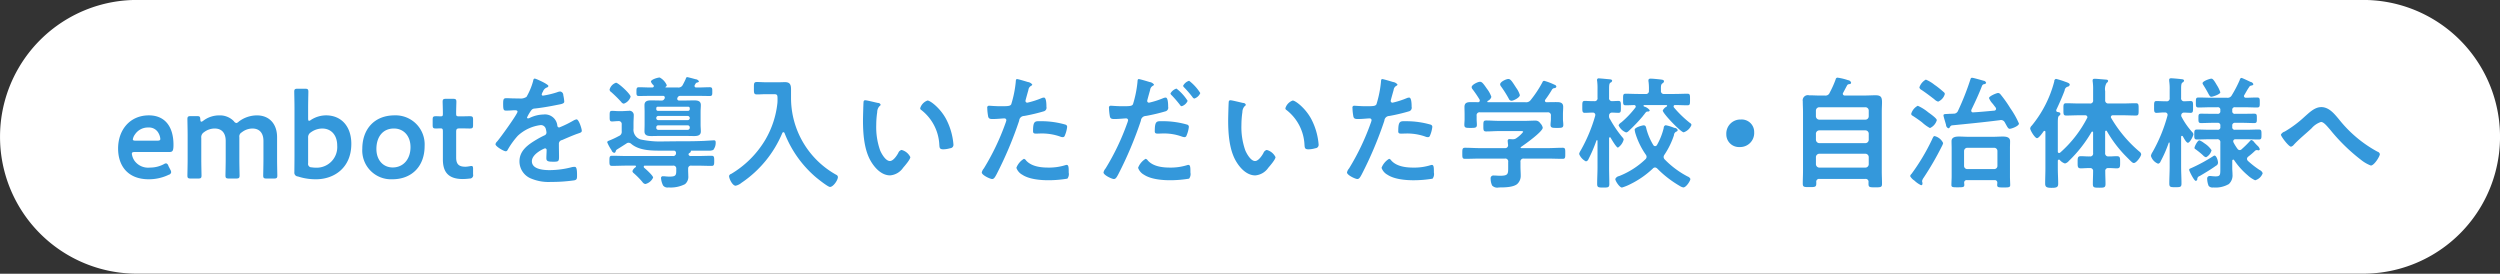
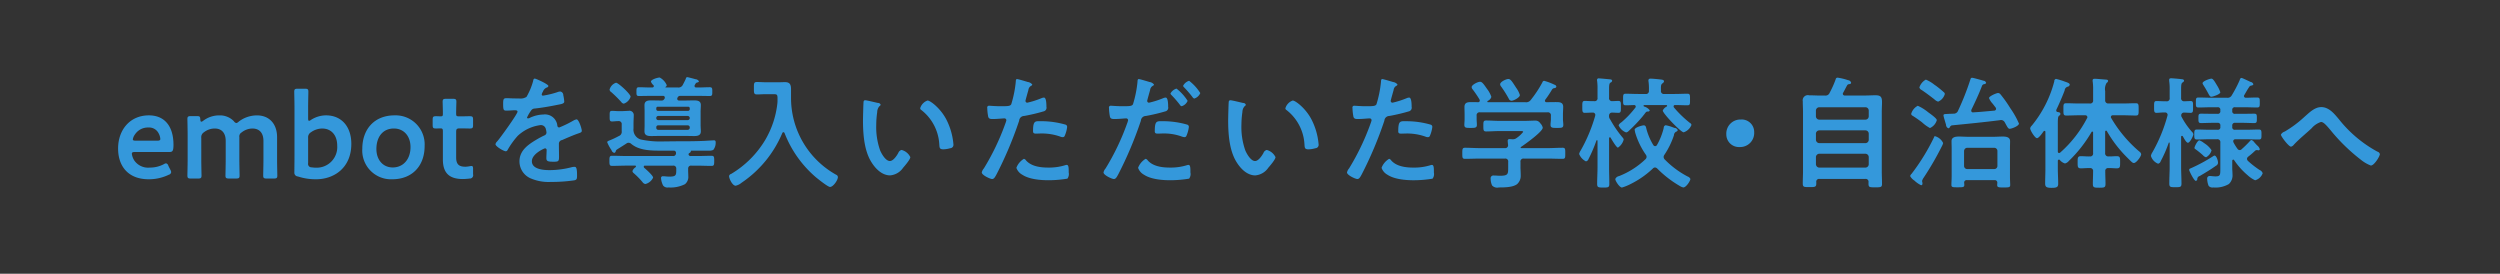
<svg xmlns="http://www.w3.org/2000/svg" id="kv-ttl-sub_sp" width="548" height="60" viewBox="0 0 548 60">
  <rect x="0" y="0" width="548" height="60" fill="#333333" stroke="none" />
  <defs>
    <style>
      .cls-1 {
        fill: #fff;
      }

      .cls-1, .cls-2 {
        fill-rule: evenodd;
      }

      .cls-2 {
        fill: #3498db;
      }
    </style>
  </defs>
-   <path id="角丸長方形_1" data-name="角丸長方形 1" class="cls-1" d="M131.006,132.989h488a30,30,0,1,1,0,60h-488A30,30,0,1,1,131.006,132.989Z" transform="translate(-101 -133)" />
-   <path id="embotを導入いただいた学校_自治体様へ" data-name="embotを導入いただいた学校・自治体様へ" class="cls-2" d="M137.907,169.36a0.715,0.715,0,0,0-.507-0.561,1.416,1.416,0,0,0-.533.214,6.432,6.432,0,0,1-2.989.72,3.694,3.694,0,0,1-3.415-1.521,3.454,3.454,0,0,1-.561-1.494c0-.32.187-0.4,0.667-0.4h7.552c0.693,0,.907-0.214.907-1.575,0-4.109-1.975-6.457-5.39-6.457-4.136,0-6.751,3.149-6.751,7.285,0,3.6,1.975,6.724,6.724,6.724a9.957,9.957,0,0,0,4.376-.988,0.682,0.682,0,0,0,.534-0.56,1.2,1.2,0,0,0-.16-0.507Zm-2.455-5.524h-4.723c-0.426,0-.613-0.08-0.613-0.293a2.538,2.538,0,0,1,.48-1.094,3.4,3.4,0,0,1,2.935-1.5,2.336,2.336,0,0,1,2.242,1.281,3.041,3.041,0,0,1,.373,1.254C136.119,163.756,135.933,163.836,135.452,163.836Zm9.66-.64a1.282,1.282,0,0,1,.587-1.2,3.877,3.877,0,0,1,2.348-.827c1.654,0,2.428,1.094,2.428,2.722v3.975c0,1.2-.053,3.416-0.053,3.6,0,0.56.16,0.667,0.774,0.667h1.547c0.614,0,.774-0.107.774-0.667,0-.187-0.053-2.4-0.053-3.6v-4.8a1,1,0,0,1,.507-1.04,3.806,3.806,0,0,1,2.348-.854c1.654,0,2.428,1.094,2.428,2.722v3.975c0,1.2-.053,3.416-0.053,3.6,0,0.56.16,0.667,0.774,0.667h1.547c0.614,0,.774-0.107.774-0.667,0-.187-0.053-2.4-0.053-3.6v-4.8c0-2.962-1.761-4.776-4.4-4.776a6.582,6.582,0,0,0-4,1.361,1.071,1.071,0,0,1-.533.32,0.874,0.874,0,0,1-.534-0.4,4.238,4.238,0,0,0-3.2-1.281,5.751,5.751,0,0,0-3.549,1.2,0.822,0.822,0,0,1-.4.187c-0.133,0-.187-0.161-0.214-0.507-0.026-.614-0.133-0.721-0.747-0.721h-1.307c-0.614,0-.774.107-0.774,0.667,0,0.187.053,2.4,0.053,3.6v5.15c0,1.2-.053,3.416-0.053,3.6,0,0.56.16,0.667,0.774,0.667h1.547c0.614,0,.774-0.107.774-0.667,0-.187-0.053-2.4-0.053-3.6V163.2Zm24.069-3.923a1.01,1.01,0,0,1-.427.214c-0.16,0-.213-0.187-0.213-0.561v-2.214c0-1.2.053-3.416,0.053-3.6,0-.56-0.16-0.667-0.774-0.667h-1.548c-0.613,0-.773.107-0.773,0.667,0,0.187.053,2.4,0.053,3.6v10.406c0,1.2-.027,3.282-0.027,3.629a0.821,0.821,0,0,0,.774.934,12.485,12.485,0,0,0,4,.614c3.842,0,7.711-2.428,7.711-7.765,0-3.789-2.161-6.244-5.55-6.244A6.1,6.1,0,0,0,169.181,159.273Zm1.254,10.487a6.948,6.948,0,0,1-1.121-.08,0.745,0.745,0,0,1-.773-0.907V163.2a1.254,1.254,0,0,1,.613-1.2,4.263,4.263,0,0,1,2.482-.827c1.894,0,3.282,1.361,3.282,3.762A4.514,4.514,0,0,1,170.435,169.76Zm17.051-11.474c-4.429,0-7.071,3.042-7.071,7.338a6.31,6.31,0,0,0,6.591,6.671c4.216,0,7.071-2.8,7.071-7.285A6.368,6.368,0,0,0,187.486,158.286Zm-0.133,2.882c2.081,0,3.629,1.574,3.629,4.082,0,2.669-1.6,4.456-3.9,4.456-2.081,0-3.576-1.6-3.576-4.055C183.51,163.089,184.844,161.168,187.353,161.168ZM204.7,170.08c0-.507-0.053-0.694-0.373-0.694-0.187,0-.8.16-1.308,0.16-1.387,0-2.028-.507-2.028-2.028v-5.576c0-.667.134-0.8,0.8-0.8h0.533c0.481,0,1.335.027,1.575,0.027,0.693,0,.8-0.107.8-0.774v-1.147c0-.667-0.107-0.774-0.8-0.774-0.267,0-1.094.026-1.575,0.026H201.6c-0.534,0-.614-0.08-0.614-0.64,0-.934.054-2.348,0.054-2.535,0-.56-0.161-0.667-0.774-0.667H198.8c-0.614,0-.774.107-0.774,0.667,0,0.187.054,1.708,0.054,2.535,0,0.56-.054.64-0.507,0.64-0.294,0-.721-0.026-0.934-0.026-0.694,0-.8.107-0.8,0.8v1.094c0,0.694.107,0.8,0.8,0.8,0.133,0,.587-0.027.907-0.027,0.454,0,.534.134,0.534,0.667v6.137c0,2.695,1.12,4.3,4.376,4.3a13.165,13.165,0,0,0,1.467-.106,0.736,0.736,0,0,0,.774-0.934V170.08Zm13.529-19.852c-0.267,0-.32.266-0.374,0.56a14.587,14.587,0,0,1-1.441,3.442,2.357,2.357,0,0,1-1.654.347h-0.774c-0.774,0-1.467-.053-1.921-0.053-0.667,0-.774.16-0.774,1.227,0,1.361.107,1.494,0.694,1.494,0.827,0,1.441-.08,1.868-0.08,0.373,0,.587.08,0.587,0.321,0,0.507-3.869,5.87-4.483,6.537a1.118,1.118,0,0,0-.347.587c0,0.48,1.788,1.548,2.268,1.548a0.445,0.445,0,0,0,.374-0.267,17.455,17.455,0,0,1,2.241-3.122,8.962,8.962,0,0,1,4.99-2.348,1.109,1.109,0,0,1,1.174.907,3.687,3.687,0,0,1,.133.747,0.684,0.684,0,0,1-.48.614c-0.56.267-1.121,0.56-1.654,0.88-1.841,1.094-3.789,2.4-3.789,4.8a4.052,4.052,0,0,0,2.668,3.816,9.881,9.881,0,0,0,4.216.694,35.411,35.411,0,0,0,5.123-.347c0.587-.134.614-0.347,0.614-1.147,0-1.521-.187-1.815-0.534-1.815a3.364,3.364,0,0,0-.533.053,19.515,19.515,0,0,1-4.963.668c-1.281,0-3.87-.161-3.87-1.948,0-1.655,2.749-2.829,2.882-2.829a0.371,0.371,0,0,1,.347.454c0,0.56-.053,1.147-0.053,1.734,0,0.694.48,0.747,1.627,0.747,1.014,0,1.148-.106,1.148-1.067,0-.827-0.027-1.628-0.027-2.455v-0.347a0.819,0.819,0,0,1,.694-0.88c1.041-.454,2.081-0.908,3.149-1.308,0.133-.053.266-0.08,0.373-0.133,0.507-.16.8-0.267,0.8-0.587,0-.454-0.641-2.508-1.148-2.508a2.208,2.208,0,0,0-.694.266,23.6,23.6,0,0,1-3.121,1.521,0.442,0.442,0,0,1-.4-0.453,2.721,2.721,0,0,0-3.042-2.4,7.385,7.385,0,0,0-2.908.694,1.03,1.03,0,0,1-.48.16,0.207,0.207,0,0,1-.214-0.187,8.626,8.626,0,0,1,.907-1.547,0.939,0.939,0,0,1,.8-0.427c1.681-.187,3.362-0.481,5.043-0.827,0.56-.107,1.414-0.214,1.414-0.668a8.516,8.516,0,0,0-.213-1.44,0.787,0.787,0,0,0-.667-0.8,2.024,2.024,0,0,0-.667.16,19.3,19.3,0,0,1-3.1.747,0.259,0.259,0,0,1-.293-0.267,1.787,1.787,0,0,1,.267-0.613,1.462,1.462,0,0,1,.88-0.907,0.435,0.435,0,0,0,.32-0.321C221.214,151.455,218.466,150.228,218.226,150.228Zm21,3.975c0-.587-2.695-3.068-3.2-3.068a2.186,2.186,0,0,0-1.415,1.521,0.749,0.749,0,0,0,.374.534,27.885,27.885,0,0,1,2.188,2.161,0.82,0.82,0,0,0,.56.373A2.356,2.356,0,0,0,239.227,154.2Zm12.541,6.271a0.439,0.439,0,0,1,.427.427v0.133a0.458,0.458,0,0,1-.427.427h-6.484a0.42,0.42,0,0,1-.427-0.427V160.9a0.406,0.406,0,0,1,.427-0.427h6.484Zm0-2.055a0.46,0.46,0,0,1,.427.427V158.9a0.439,0.439,0,0,1-.427.427h-6.484a0.406,0.406,0,0,1-.427-0.427v-0.054a0.421,0.421,0,0,1,.427-0.427h6.484Zm-6.591-1.12a0.348,0.348,0,0,1-.32-0.347v-0.214a0.315,0.315,0,0,1,.32-0.346h6.671a0.336,0.336,0,0,1,.347.346v0.214a0.374,0.374,0,0,1-.347.347h-6.671Zm4.376-2.962a0.591,0.591,0,0,1,.614-0.32h3.976c0.827,0,1.654.026,2.481,0.026,0.534,0,.507-0.373.507-0.934,0-.64.027-0.987-0.533-0.987-0.828,0-1.655.054-2.455,0.054h-0.534a0.339,0.339,0,0,1-.374-0.321,0.62,0.62,0,0,1,.054-0.213c0.053-.08.107-0.187,0.16-0.267a0.51,0.51,0,0,1,.4-0.293c0.16-.054.347-0.081,0.347-0.267a0.92,0.92,0,0,0-.747-0.454c-0.294-.08-1.654-0.454-1.815-0.454a0.341,0.341,0,0,0-.293.321c-0.16.4-.454,0.96-0.667,1.361a1.039,1.039,0,0,1-1.094.587h-2.642c-0.08-.027-0.08-0.054-0.08-0.081a0.094,0.094,0,0,1,.027-0.053,0.484,0.484,0,0,0,.267-0.373,3.46,3.46,0,0,0-1.548-1.681c-0.4,0-1.921.426-1.921,0.907a1.765,1.765,0,0,0,.56.774,0.687,0.687,0,0,1,.08.213,0.327,0.327,0,0,1-.347.294H243.5c-0.8,0-1.628-.054-2.455-0.054-0.534,0-.534.32-0.534,0.987,0,0.587-.026.934,0.507,0.934,0.828,0,1.655-.026,2.482-0.026h2.8a0.36,0.36,0,0,1,.427.347,0.78,0.78,0,0,1-.054.266l-0.08.107a0.614,0.614,0,0,1-.613.294h-0.267c-0.667,0-1.308-.027-1.975-0.027-0.747,0-1.467.107-1.467,1.041,0,0.48.026,0.96,0.026,1.441v2.855c0,0.48-.026.96-0.026,1.467,0,0.934.773,1.014,1.494,1.014,0.667,0,1.307-.027,1.948-0.027h5.47c0.64,0,1.307.027,1.974,0.027,0.721,0,1.468-.107,1.468-1.014,0-.48-0.053-0.987-0.053-1.467v-2.855c0-.481.053-0.961,0.053-1.468,0-.934-0.774-1.014-1.521-1.014-0.64,0-1.281.027-1.921,0.027h-1.308a0.379,0.379,0,0,1-.427-0.374,0.77,0.77,0,0,1,.054-0.24ZM239.36,164.53c1.841,1.548,4.643,1.494,6.938,1.494h2.348a0.472,0.472,0,0,1,.534.454v0.133a0.592,0.592,0,0,1-.694.587h-10.14c-1.067,0-2.108-.053-3.175-0.053-0.561,0-.587.267-0.587,1.121,0,0.827.026,1.094,0.587,1.094,1.067,0,2.108-.054,3.175-0.054h1.841a0.171,0.171,0,0,1,.214.16,0.243,0.243,0,0,1-.08.187,1.657,1.657,0,0,0-.694.854,0.745,0.745,0,0,0,.32.48,17.855,17.855,0,0,1,1.868,1.9,1,1,0,0,0,.64.453,2.525,2.525,0,0,0,1.708-1.414c0-.427-1.574-1.841-1.974-2.161a0.429,0.429,0,0,1-.081-0.24,0.239,0.239,0,0,1,.294-0.214h6.084a0.627,0.627,0,0,1,.747.721c0.027,1.387-.027,1.681-1.521,1.681a8.591,8.591,0,0,1-.881-0.054,3.486,3.486,0,0,0-.507-0.026,0.38,0.38,0,0,0-.426.427,4.247,4.247,0,0,0,.453,1.6,1.205,1.205,0,0,0,1.174.427,6.94,6.94,0,0,0,3.629-.721,2.073,2.073,0,0,0,.721-1.788c0-.533-0.054-1.04-0.027-1.574a0.618,0.618,0,0,1,.747-0.694h1.2c1.067,0,2.108.054,3.175,0.054,0.56,0,.587-0.267.587-1.121,0-.827-0.027-1.094-0.587-1.094-1.067,0-2.108.053-3.175,0.053h-1.361a0.453,0.453,0,0,1-.507-0.347,0.641,0.641,0,0,1,.053-0.213,0.58,0.58,0,0,0,.134-0.107,0.485,0.485,0,0,0,.32-0.373,0.108,0.108,0,0,1,.107-0.134h3.815a2.272,2.272,0,0,0,.988-0.16,2.517,2.517,0,0,0,.533-1.654c0-.294-0.08-0.454-0.373-0.454-0.214,0-2.215.134-2.455,0.134-2,.08-4.029.08-6.031,0.08-0.587,0-1.467.026-2.428,0.026a20.771,20.771,0,0,1-5.15-.427,2.248,2.248,0,0,1-1.574-2.428v-1.067c0-.721.053-1.254,0.053-1.761a0.946,0.946,0,0,0-1.174-1.014c-0.453,0-.907.053-1.36,0.053h-0.881c-0.427,0-.854-0.053-1.307-0.053-0.588,0-.561.267-0.561,1.2,0,0.774-.027,1.121.534,1.121,0.373,0,.934-0.08,1.361-0.08a0.653,0.653,0,0,1,.747.747v1.468a0.974,0.974,0,0,1-.641,1.067,18.971,18.971,0,0,1-1.974.934c-0.347.134-.56,0.214-0.56,0.427a8.413,8.413,0,0,0,.933,1.708,0.858,0.858,0,0,0,.587.613,0.4,0.4,0,0,0,.347-0.373,0.679,0.679,0,0,1,.321-0.4c0.693-.427,1.36-0.854,2.027-1.281a0.674,0.674,0,0,1,.454-0.16A0.829,0.829,0,0,1,239.36,164.53Zm32.048-8.939a20.117,20.117,0,0,1-2.642,8.032,21.458,21.458,0,0,1-7.5,7.5,0.631,0.631,0,0,0-.453.453c0,0.614.747,2.135,1.44,2.135a3,3,0,0,0,1.281-.64,24.565,24.565,0,0,0,8.939-10.887,0.321,0.321,0,0,1,.24-0.214,0.316,0.316,0,0,1,.267.214,24.279,24.279,0,0,0,6.884,9.686c0.454,0.373,2.615,2.108,3.069,2.108,0.72,0,1.734-1.494,1.734-2.162a0.575,0.575,0,0,0-.373-0.507,19.264,19.264,0,0,1-9.9-16.943v-1.788c0-1.014-.24-1.575-1.334-1.575-0.427,0-.854.027-1.307,0.027h-2.909c-0.64,0-1.307-.053-1.921-0.053-0.694,0-.667.32-0.667,1.334,0,1.041-.027,1.387.667,1.387,0.64,0,1.281-.053,1.921-0.053h1.841c0.748,0,.748.24,0.748,1.174A7.415,7.415,0,0,1,271.408,155.591Zm31.3,1.121a0.44,0.44,0,0,0,.241.4,10.241,10.241,0,0,1,3.949,7.605c0.053,0.64.026,1.014,0.88,1.014a5.661,5.661,0,0,0,1.5-.24,0.745,0.745,0,0,0,.72-0.774,14.557,14.557,0,0,0-1.574-5.55c-1.281-2.455-3.523-4.136-4.11-4.136A2.58,2.58,0,0,0,302.708,156.712Zm-12.034-1.735a0.331,0.331,0,0,0-.373.294c-0.054.24-.134,3.629-0.134,4.056,0,2.828.214,6.19,1.548,8.7,0.88,1.628,2.428,3.416,4.4,3.416a3.84,3.84,0,0,0,2.855-1.681c0.373-.427,1.574-1.815,1.574-2.322a2.963,2.963,0,0,0-1.921-1.574,1.057,1.057,0,0,0-.721.667c-0.32.587-1.094,1.761-1.841,1.761-0.934,0-1.814-1.574-2.134-2.321a15.242,15.242,0,0,1-.854-5.577,19.924,19.924,0,0,1,.213-2.828,1.942,1.942,0,0,1,.481-1.281,0.466,0.466,0,0,0,.266-0.347,0.6,0.6,0,0,0-.587-0.374C293,155.484,291.021,154.977,290.674,154.977Zm34.77,12.835a3.894,3.894,0,0,0-1.655,1.975,2.784,2.784,0,0,0,1.308,1.52c1.494,0.988,3.949,1.2,5.71,1.2a25.454,25.454,0,0,0,4.163-.347,1.646,1.646,0,0,0,.293-1.334c0-1.067,0-1.681-.454-1.681a0.966,0.966,0,0,0-.266.053,12.035,12.035,0,0,1-3.789.534c-1.628,0-3.656-.24-4.83-1.547A0.829,0.829,0,0,0,325.444,167.812Zm2-6.111c0,0.454.133,0.588,0.667,0.588,0.347,0,.667-0.027,1.014-0.027a11.984,11.984,0,0,1,4.243.667,1.428,1.428,0,0,0,.56.133,0.458,0.458,0,0,0,.48-0.347,6.687,6.687,0,0,0,.507-1.867,0.5,0.5,0,0,0-.373-0.534,19.147,19.147,0,0,0-5.364-.747C327.925,159.567,327.445,159.407,327.445,161.7Zm-3.5-11.367c-0.266,0-.266.267-0.293,0.667a24.493,24.493,0,0,1-.987,4.857c-0.241.4-.641,0.427-2.349,0.427-1.147,0-2.268-.107-2.508-0.107a0.381,0.381,0,0,0-.4.48,11.525,11.525,0,0,0,.213,1.948c0.161,0.507.587,0.481,1.121,0.481,0.827,0,2-.134,2.375-0.134a0.417,0.417,0,0,1,.48.4,4.083,4.083,0,0,1-.213.694,52.565,52.565,0,0,1-4.723,9.873,1.994,1.994,0,0,0-.454.88c0,0.588,1.841,1.441,2.268,1.441,0.4,0,.614-0.373.961-1.014A83.107,83.107,0,0,0,324.4,159.46a1.108,1.108,0,0,1,1.094-1.041,39.906,39.906,0,0,0,4.376-1.04,0.816,0.816,0,0,0,.507-0.961c0-.4,0-2.028-0.534-2.028a1.438,1.438,0,0,0-.56.134,18.881,18.881,0,0,1-3.1.987,0.392,0.392,0,0,1-.4-0.4c0-.134.56-2.082,0.64-2.375a1.183,1.183,0,0,1,.614-0.934,0.4,0.4,0,0,0,.24-0.267,1.464,1.464,0,0,0-.987-0.56C325.951,150.868,324.19,150.334,323.949,150.334Zm28.179,17.478a3.892,3.892,0,0,0-1.654,1.975,2.782,2.782,0,0,0,1.307,1.52c1.494,0.988,3.949,1.2,5.71,1.2a25.444,25.444,0,0,0,4.163-.347,1.646,1.646,0,0,0,.293-1.334c0-1.067,0-1.681-.453-1.681a0.973,0.973,0,0,0-.267.053,12.027,12.027,0,0,1-3.789.534c-1.628,0-3.656-.24-4.83-1.547A0.823,0.823,0,0,0,352.128,167.812Zm2-6.111c0,0.454.134,0.588,0.667,0.588,0.347,0,.667-0.027,1.014-0.027a11.4,11.4,0,0,1,4.243.667,2.16,2.16,0,0,0,.56.133,0.46,0.46,0,0,0,.481-0.347,6.721,6.721,0,0,0,.507-1.867,0.5,0.5,0,0,0-.374-0.534,19.14,19.14,0,0,0-5.363-.747C354.61,159.567,354.129,159.407,354.129,161.7Zm7.525-10.993a2.234,2.234,0,0,0-1.308,1.094,0.6,0.6,0,0,0,.214.347,22.8,22.8,0,0,1,1.841,2.135,0.662,0.662,0,0,0,.4.32,2.15,2.15,0,0,0,1.308-1.2A10.333,10.333,0,0,0,361.654,150.708Zm-11.02-.374c-0.267,0-.267.267-0.294,0.667a24.422,24.422,0,0,1-.987,4.857c-0.24.4-.64,0.427-2.348,0.427-1.148,0-2.268-.107-2.508-0.107a0.382,0.382,0,0,0-.4.48,11.422,11.422,0,0,0,.214,1.948c0.16,0.507.587,0.481,1.121,0.481,0.827,0,2-.134,2.374-0.134a0.418,0.418,0,0,1,.481.4,4,4,0,0,1-.214.694,52.5,52.5,0,0,1-4.723,9.873,1.991,1.991,0,0,0-.453.88c0,0.588,1.841,1.441,2.268,1.441,0.4,0,.613-0.373.96-1.014a82.991,82.991,0,0,0,4.963-11.767,1.109,1.109,0,0,1,1.094-1.041,39.906,39.906,0,0,0,4.376-1.04,0.816,0.816,0,0,0,.507-0.961c0-.4,0-2.028-0.533-2.028a1.439,1.439,0,0,0-.561.134,18.85,18.85,0,0,1-3.1.987,0.393,0.393,0,0,1-.4-0.4c0-.134.56-2.082,0.64-2.375a1.185,1.185,0,0,1,.614-0.934,0.4,0.4,0,0,0,.24-0.267,1.464,1.464,0,0,0-.987-0.56C352.635,150.868,350.874,150.334,350.634,150.334Zm8.245,2.082a2.337,2.337,0,0,0-1.308,1.067,0.706,0.706,0,0,0,.241.374,23.488,23.488,0,0,1,1.841,2.134,0.566,0.566,0,0,0,.373.294,2.109,2.109,0,0,0,1.308-1.174A10.333,10.333,0,0,0,358.879,152.416Zm23.883,4.3a0.441,0.441,0,0,0,.24.4,10.234,10.234,0,0,1,3.949,7.605c0.053,0.64.026,1.014,0.88,1.014a5.661,5.661,0,0,0,1.5-.24,0.745,0.745,0,0,0,.72-0.774,14.557,14.557,0,0,0-1.574-5.55c-1.281-2.455-3.522-4.136-4.109-4.136A2.578,2.578,0,0,0,382.762,156.712Zm-12.035-1.735a0.332,0.332,0,0,0-.373.294c-0.054.24-.134,3.629-0.134,4.056,0,2.828.214,6.19,1.548,8.7,0.881,1.628,2.428,3.416,4.4,3.416a3.84,3.84,0,0,0,2.855-1.681c0.373-.427,1.574-1.815,1.574-2.322a2.963,2.963,0,0,0-1.921-1.574,1.054,1.054,0,0,0-.72.667c-0.321.587-1.094,1.761-1.842,1.761-0.934,0-1.814-1.574-2.134-2.321a15.242,15.242,0,0,1-.854-5.577,19.924,19.924,0,0,1,.213-2.828,1.942,1.942,0,0,1,.481-1.281,0.466,0.466,0,0,0,.266-0.347,0.6,0.6,0,0,0-.587-0.374C373.049,155.484,371.074,154.977,370.727,154.977Zm34.77,12.835a3.894,3.894,0,0,0-1.655,1.975,2.784,2.784,0,0,0,1.308,1.52c1.494,0.988,3.949,1.2,5.71,1.2a25.454,25.454,0,0,0,4.163-.347,1.646,1.646,0,0,0,.293-1.334c0-1.067,0-1.681-.453-1.681a0.973,0.973,0,0,0-.267.053,12.035,12.035,0,0,1-3.789.534c-1.628,0-3.656-.24-4.83-1.547A0.826,0.826,0,0,0,405.5,167.812Zm2-6.111c0,0.454.133,0.588,0.667,0.588,0.347,0,.667-0.027,1.014-0.027a11.98,11.98,0,0,1,4.243.667,1.433,1.433,0,0,0,.56.133,0.458,0.458,0,0,0,.48-0.347,6.687,6.687,0,0,0,.507-1.867,0.5,0.5,0,0,0-.373-0.534,19.142,19.142,0,0,0-5.364-.747C407.978,159.567,407.5,159.407,407.5,161.7ZM404,150.334c-0.267,0-.267.267-0.294,0.667a24.493,24.493,0,0,1-.987,4.857c-0.24.4-.641,0.427-2.348,0.427-1.148,0-2.268-.107-2.509-0.107a0.381,0.381,0,0,0-.4.48,11.422,11.422,0,0,0,.214,1.948c0.16,0.507.587,0.481,1.12,0.481,0.827,0,2-.134,2.375-0.134a0.417,0.417,0,0,1,.48.4,4.083,4.083,0,0,1-.213.694,52.565,52.565,0,0,1-4.723,9.873,1.994,1.994,0,0,0-.454.88c0,0.588,1.842,1.441,2.268,1.441,0.4,0,.614-0.373.961-1.014a83.107,83.107,0,0,0,4.963-11.767,1.108,1.108,0,0,1,1.094-1.041,39.906,39.906,0,0,0,4.376-1.04,0.816,0.816,0,0,0,.507-0.961c0-.4,0-2.028-0.533-2.028a1.439,1.439,0,0,0-.561.134,18.85,18.85,0,0,1-3.095.987,0.392,0.392,0,0,1-.4-0.4c0-.134.56-2.082,0.64-2.375a1.185,1.185,0,0,1,.614-0.934,0.4,0.4,0,0,0,.24-0.267,1.464,1.464,0,0,0-.987-0.56C406,150.868,404.243,150.334,404,150.334Zm30.153,3.5a5.229,5.229,0,0,0-.721-1.468,1.756,1.756,0,0,1-.16-0.24c-0.72-1.094-1.121-1.814-1.628-1.814-0.48,0-1.814.613-1.814,1.174a0.867,0.867,0,0,0,.214.48,25.174,25.174,0,0,1,1.681,2.668,0.689,0.689,0,0,0,.587.454C432.768,155.084,434.156,154.39,434.156,153.83Zm5.817,1.574a0.325,0.325,0,0,1-.321-0.32,0.369,0.369,0,0,1,.081-0.24,23.442,23.442,0,0,0,1.44-2.161,0.719,0.719,0,0,1,.534-0.374,0.436,0.436,0,0,0,.454-0.32,0.541,0.541,0,0,0-.427-0.427,12.537,12.537,0,0,0-2.268-.854,0.455,0.455,0,0,0-.374.347,24.932,24.932,0,0,1-2.561,3.869,1.218,1.218,0,0,1-1.148.48h-8.192a0.133,0.133,0,0,1-.16-0.133,0.19,0.19,0,0,1,.08-0.16,1.377,1.377,0,0,0,.8-0.881,6.047,6.047,0,0,0-.961-1.761c-0.774-1.121-1.094-1.548-1.521-1.548-0.507,0-1.841.668-1.841,1.174a0.8,0.8,0,0,0,.214.481,25.352,25.352,0,0,1,1.521,2.241,0.8,0.8,0,0,1,.053.24,0.367,0.367,0,0,1-.4.347c-0.507-.026-1.014-0.026-1.548-0.026-0.774,0-1.414.106-1.414,1.067,0,0.534.027,1.094,0.027,1.681v0.987c0,0.4-.054.854-0.054,1.228,0,0.693.347,0.693,1.361,0.693,0.961,0,1.388,0,1.388-.667,0-.4-0.054-0.827-0.054-1.254v-0.747a0.635,0.635,0,0,1,.747-0.747h14.783a0.643,0.643,0,0,1,.747.747v0.747c0,0.427-.08.827-0.08,1.254,0,0.667.427,0.667,1.414,0.667,1.014,0,1.388,0,1.388-.667,0-.427-0.08-0.854-0.08-1.254v-0.987c0-.614.053-1.174,0.053-1.708,0-.934-0.667-1.04-1.441-1.04C441.467,155.378,440.72,155.4,439.973,155.4Zm0.32,12.355c1.067,0,2.161.053,3.229,0.053,0.613,0,.587-0.294.587-1.2s0.026-1.227-.587-1.227c-1.068,0-2.162.08-3.229,0.08h-5.817a0.181,0.181,0,0,1-.16-0.107,0.22,0.22,0,0,1,.107-0.16c0.827-.56,4.749-3.335,4.749-4.216a1.951,1.951,0,0,0-.56-0.987,1.2,1.2,0,0,0-1.094-.561c-0.747,0-1.468.054-2.215,0.054H429.54c-0.908,0-1.815-.08-2.749-0.08-0.64,0-.64.267-0.64,1.2,0,0.881,0,1.2.613,1.2,0.934,0,1.868-.08,2.776-0.08h4.669c0.294,0,.667-0.027.667,0.187a6.385,6.385,0,0,1-1.441,1.334,1.211,1.211,0,0,1-.854.267h-0.133c-0.16,0-.32-0.027-0.507-0.027a0.363,0.363,0,0,0-.454.374c0,0.107.054,0.667,0.08,0.88a0.627,0.627,0,0,1-.72.721h-5.47c-1.094,0-2.161-.08-3.229-0.08-0.613,0-.613.32-0.613,1.227,0,0.934,0,1.2.613,1.2,1.094,0,2.162-.053,3.229-0.053h5.47a0.634,0.634,0,0,1,.747.747v1.12c0,1.5.027,1.895-1.761,1.895-0.507,0-1.014-.053-1.387-0.053a0.608,0.608,0,0,0-.694.72,3.456,3.456,0,0,0,.32,1.468,1.535,1.535,0,0,0,1.494.427c1.121,0,3.042,0,3.976-.721a2.411,2.411,0,0,0,.8-1.921c0-.641-0.054-1.281-0.054-1.921v-1.014a0.643,0.643,0,0,1,.747-0.747h5.257Zm23,2.188a0.7,0.7,0,0,1,.507-0.241,0.825,0.825,0,0,1,.48.241,23.462,23.462,0,0,0,4.937,3.815,2.159,2.159,0,0,0,.773.321c0.614,0,1.548-1.441,1.548-1.868a1.029,1.029,0,0,0-.614-0.534,19.89,19.89,0,0,1-4.989-3.709,0.855,0.855,0,0,1-.267-0.56,0.907,0.907,0,0,1,.187-0.507,17.628,17.628,0,0,0,2.081-4.27,0.886,0.886,0,0,1,.48-0.773,0.461,0.461,0,0,0,.347-0.347,0.776,0.776,0,0,0-.694-0.481l-0.24-.08a8.826,8.826,0,0,0-1.708-.507,0.559,0.559,0,0,0-.427.587A14.357,14.357,0,0,1,464.2,164.8a0.5,0.5,0,0,1-.4.24,0.491,0.491,0,0,1-.374-0.214,13.3,13.3,0,0,1-1.521-3.522c-0.106-.427-0.133-0.827-0.613-0.827-0.32,0-1.975.454-1.975,0.961a6.269,6.269,0,0,0,.134.693,16.628,16.628,0,0,0,2.294,4.75,0.842,0.842,0,0,1,.187.507,0.778,0.778,0,0,1-.293.56A17.809,17.809,0,0,1,455.9,171.6a1.1,1.1,0,0,0-.827.64c0,0.427.933,1.868,1.467,1.868a10.943,10.943,0,0,0,1.9-.774A19.864,19.864,0,0,0,463.3,169.947Zm-0.854-17.1a0.635,0.635,0,0,1-.747.747h-1.548c-0.934,0-1.867-.054-2.8-0.054-0.587,0-.561.321-0.561,1.255,0,0.96-.026,1.28.561,1.28,0.613,0,1.227-.026,1.841-0.053a0.339,0.339,0,0,1,.373.32,0.368,0.368,0,0,1-.08.24,20.7,20.7,0,0,1-3.068,3.229,1.57,1.57,0,0,0-.614.64,2.907,2.907,0,0,0,1.654,1.575,1,1,0,0,0,.561-0.321,34.164,34.164,0,0,0,3.042-3.175c0.133-.16.213-0.293,0.32-0.4,0.48-.64.48-0.667,0.854-0.694a0.339,0.339,0,0,0,.4-0.267,2.291,2.291,0,0,0-1.254-.827,0.217,0.217,0,0,1-.107-0.16,0.162,0.162,0,0,1,.187-0.16h4.8a0.176,0.176,0,0,1,.187.16,0.462,0.462,0,0,1-.08.16,1.876,1.876,0,0,0-.881.881c0,0.64,3.976,4.776,4.59,4.776a2.787,2.787,0,0,0,1.707-1.628,0.689,0.689,0,0,0-.373-0.453,24.273,24.273,0,0,1-3.469-3.362,0.508,0.508,0,0,1-.08-0.241,0.3,0.3,0,0,1,.347-0.293c0.907,0,1.787.053,2.695,0.053,0.587,0,.56-0.32.56-1.28,0-.934.027-1.255-0.56-1.255-0.934,0-1.868.054-2.829,0.054H465.83a0.635,0.635,0,0,1-.747-0.747c-0.027-.908-0.027-1.335.32-1.575a0.664,0.664,0,0,0,.347-0.427c0-.373-0.427-0.373-0.721-0.427-0.48-.053-1.787-0.186-2.188-0.186-0.32,0-.507.08-0.507,0.427a0.73,0.73,0,0,0,.027.24A11.994,11.994,0,0,1,462.441,152.843Zm-8.539,6.244a0.988,0.988,0,0,1-.186-0.721,0.63,0.63,0,0,1,.667-0.694c0.187,0,1.227.054,1.361,0.054,0.613,0,.56-0.4.56-1.308,0-.88.053-1.307-0.56-1.307-0.134,0-1.121.053-1.335,0.053a0.637,0.637,0,0,1-.693-0.747v-1.841c0-.854.026-1.281,0.293-1.468a0.535,0.535,0,0,0,.374-0.4c0-.32-0.427-0.32-0.667-0.347-0.4-.027-1.895-0.187-2.215-0.187a0.342,0.342,0,0,0-.427.32,0.9,0.9,0,0,0,.027.267,12.606,12.606,0,0,1,.08,1.788v1.868a0.635,0.635,0,0,1-.747.747h-0.267c-0.721,0-1.388-.053-1.761-0.053-0.587,0-.561.373-0.561,1.307,0,0.881-.026,1.308.534,1.308,0.534,0,1.147-.054,1.734-0.054a0.524,0.524,0,0,1,.587.481c0,0.08-.026.133-0.026,0.213a34.477,34.477,0,0,1-3.176,7.6,2.242,2.242,0,0,0-.346.774,3.054,3.054,0,0,0,1.494,1.627,0.765,0.765,0,0,0,.56-0.507,31.871,31.871,0,0,0,1.735-4.056,0.146,0.146,0,0,1,.133-0.08,0.134,0.134,0,0,1,.107.161v5.71c0,1.254-.08,2.481-0.08,3.709,0,0.774.267,0.8,1.387,0.8,0.988,0,1.281-.026,1.281-0.774,0-1.254-.053-2.481-0.053-3.735v-6.271a0.2,0.2,0,0,1,.186-0.24,0.181,0.181,0,0,1,.161.107c0.213,0.373,1.254,2.161,1.6,2.161a3.086,3.086,0,0,0,1.254-1.761,0.764,0.764,0,0,0-.24-0.454A24.82,24.82,0,0,1,453.9,159.087Zm28.766,0.106a3.085,3.085,0,0,0-3.255,3.229,2.763,2.763,0,0,0,2.908,2.8,3.073,3.073,0,0,0,3.2-3.229A2.733,2.733,0,0,0,482.668,159.193Zm16.384,8.245a0.765,0.765,0,0,1,.748-0.747h10.086a0.746,0.746,0,0,1,.747.747v1.548a0.745,0.745,0,0,1-.747.747H499.8a0.764,0.764,0,0,1-.748-0.747v-1.548Zm0-5.123a0.747,0.747,0,0,1,.748-0.747h10.086a0.729,0.729,0,0,1,.747.747v1.308a0.746,0.746,0,0,1-.747.747H499.8a0.765,0.765,0,0,1-.748-0.747v-1.308Zm0.748-3.095a0.747,0.747,0,0,1-.748-0.747v-1.228a0.747,0.747,0,0,1,.748-0.747h10.086a0.73,0.73,0,0,1,.747.747v1.228a0.729,0.729,0,0,1-.747.747H499.8Zm0.16-5.283c-0.8,0-1.6-.054-2.4-0.054a1.129,1.129,0,0,0-1.387,1.308c0,0.8.053,1.6,0.053,2.428v12.808c0,0.934-.053,1.894-0.053,2.828,0,0.774.347,0.747,1.494,0.747,1.121,0,1.467,0,1.467-.747v-0.347a0.608,0.608,0,0,1,.721-0.693h10.006a0.617,0.617,0,0,1,.721.72v0.374c0,0.747.293,0.747,1.467,0.747s1.494,0,1.494-.747c0-.934-0.053-1.868-0.053-2.829V157.619c0-.907.053-1.628,0.053-2.188,0-1.094-.213-1.548-1.414-1.548-0.8,0-1.574.054-2.375,0.054H505.4a0.4,0.4,0,0,1-.454-0.374,0.373,0.373,0,0,1,.08-0.24c0.294-.534.561-1.067,0.854-1.6a0.477,0.477,0,0,1,.427-0.267c0.214-.053.454-0.053,0.454-0.347a0.763,0.763,0,0,0-.667-0.533,12.433,12.433,0,0,0-2.348-.561,0.454,0.454,0,0,0-.374.4,21.619,21.619,0,0,1-1.307,2.909,0.957,0.957,0,0,1-1.068.614h-1.04Zm27.351-.347a0.571,0.571,0,0,0-.267-0.427,21.654,21.654,0,0,0-1.707-1.388,3.935,3.935,0,0,1-.347-0.24,7.729,7.729,0,0,0-1.841-1.094,3.065,3.065,0,0,0-1.415,1.708,0.835,0.835,0,0,0,.481.56c0.88,0.587,1.734,1.228,2.561,1.868a1.45,1.45,0,0,1,.24.187,2.082,2.082,0,0,0,.828.507A2.559,2.559,0,0,0,527.311,153.59Zm-0.373,10.753a2.8,2.8,0,0,0-1.868-1.521c-0.187,0-.267.08-0.614,0.854A45.479,45.479,0,0,1,520,171.121a0.906,0.906,0,0,0-.294.48,2.591,2.591,0,0,0,.908.961,5.611,5.611,0,0,0,1.494,1.04,0.306,0.306,0,0,0,.293-0.347,1.025,1.025,0,0,0-.026-0.293,1.126,1.126,0,0,1-.054-0.294,2,2,0,0,1,.347-0.72,65.63,65.63,0,0,0,4-6.911A2.48,2.48,0,0,0,526.938,164.343Zm-1.388-5.016c0-.4-1.494-1.441-1.868-1.708a9.839,9.839,0,0,0-2.3-1.441,2.894,2.894,0,0,0-1.44,1.761,0.449,0.449,0,0,0,.266.4c0.641,0.4,1.521,1.014,2.108,1.468a8.554,8.554,0,0,0,1.735,1.254A2.706,2.706,0,0,0,525.55,159.327Zm6.7,10.726a0.694,0.694,0,0,1-.721-0.747v-3.175a0.723,0.723,0,0,1,.721-0.747h5.87a0.707,0.707,0,0,1,.72.747v3.175a0.693,0.693,0,0,1-.72.747h-5.87Zm6.564,3.016c0,0.16-.027.32-0.027,0.48,0,0.534.347,0.534,1.441,0.534,1.04,0,1.414,0,1.414-.534,0-.294-0.053-1.281-0.053-1.9v-6.163c0-.534.026-1.041,0.026-1.548,0-.934-0.934-1.014-1.627-1.014-0.667,0-1.361.053-2.028,0.053h-5.524c-0.693,0-1.361-.053-2.028-0.053-0.72,0-1.627.107-1.627,1.014,0,0.507.026,1.041,0.026,1.548v6.137c0,0.587-.053,1.387-0.053,1.921,0,0.507.347,0.507,1.388,0.507,1.174,0,1.44-.027,1.44-0.534,0-.133-0.026-0.293-0.026-0.427a0.528,0.528,0,0,1,.613-0.613H538.2A0.542,0.542,0,0,1,538.812,173.069Zm-5.9-22.655a57.808,57.808,0,0,1-2.695,6.831,1.01,1.01,0,0,1-.988.667c-0.267,0-.56.027-0.854,0.027-0.16,0-.32.027-0.453,0.027-0.667.027-.907,0.027-0.907,0.32,0,0.267.48,1.734,0.56,2.081a0.84,0.84,0,0,0,.507.747,0.384,0.384,0,0,0,.32-0.24,0.79,0.79,0,0,1,.427-0.4c3.549-.347,7.071-0.694,10.62-1.147a0.448,0.448,0,0,1,.187-0.027,0.94,0.94,0,0,1,.827.534c0.107,0.186.187,0.347,0.267,0.48,0.347,0.64.507,0.907,0.8,0.907,0.454,0,2.028-.614,2.028-1.147a18.842,18.842,0,0,0-1.894-3.362,26.746,26.746,0,0,0-2.135-3.016,0.756,0.756,0,0,0-.534-0.32c-0.346,0-2,.694-2,1.121a4.061,4.061,0,0,0,.827,1.254c0.187,0.24.4,0.534,0.614,0.8a0.655,0.655,0,0,1,.107.293,0.41,0.41,0,0,1-.4.4c-1.548.134-3.069,0.294-4.59,0.374a0.365,0.365,0,0,1-.454-0.374,0.77,0.77,0,0,1,.054-0.24c0.827-1.708,1.627-3.415,2.3-5.176a0.607,0.607,0,0,1,.533-0.4,0.405,0.405,0,0,0,.374-0.293,0.67,0.67,0,0,0-.587-0.454c-0.347-.106-2.242-0.64-2.455-0.64C533.075,150.041,533,150.121,532.915,150.414Zm19.613,17.665a2.382,2.382,0,0,0,1.121.747,1.6,1.6,0,0,0,.853-0.56,29.019,29.019,0,0,0,4.964-6.324,0.2,0.2,0,0,1,.186-0.107,0.173,0.173,0,0,1,.16.213v4.483a0.634,0.634,0,0,1-.747.747c-0.64.027-1.28-.053-1.921-0.053-0.747,0-.72.427-0.72,1.334,0,0.934-.027,1.334.72,1.334,0.641,0,1.281-.08,1.921-0.053a0.626,0.626,0,0,1,.747.72c0,0.908-.053,1.841-0.053,2.749,0,0.8.267,0.827,1.414,0.827,1.068,0,1.361-.027,1.361-0.827,0-.908-0.053-1.841-0.053-2.775a0.608,0.608,0,0,1,.72-0.694c0.614-.027,1.2.053,1.815,0.053,0.747,0,.72-0.4.72-1.334s0.027-1.334-.747-1.334c-0.587,0-1.174.08-1.788,0.053a0.663,0.663,0,0,1-.747-0.747v-4.669a0.263,0.263,0,0,1,.187-0.241,0.274,0.274,0,0,1,.187.107,26.872,26.872,0,0,0,4.162,5.5c1.228,1.227,1.441,1.494,1.761,1.494,0.561,0,1.6-1.467,1.6-1.921a0.879,0.879,0,0,0-.4-0.587,28.559,28.559,0,0,1-6.164-7.338,0.373,0.373,0,0,1-.08-0.24,0.4,0.4,0,0,1,.454-0.374H566.4c0.934,0,1.841.054,2.775,0.054,0.641,0,.614-0.32.614-1.334s0.027-1.361-.614-1.361c-0.934,0-1.841.053-2.775,0.053h-3.2a0.663,0.663,0,0,1-.747-0.747v-1.948a2.626,2.626,0,0,1,.32-1.814,0.64,0.64,0,0,0,.32-0.4c0-.267-0.213-0.293-0.4-0.32-0.48-.027-2.108-0.187-2.508-0.187-0.267,0-.48.054-0.48,0.374a1.331,1.331,0,0,0,.026.32,12.227,12.227,0,0,1,.08,1.788v2.188a0.634,0.634,0,0,1-.747.747H556.69c-0.933,0-1.841-.053-2.775-0.053-0.667,0-.613.373-0.613,1.361s-0.027,1.334.613,1.334c0.934,0,1.842-.054,2.775-0.054h1.361a0.447,0.447,0,0,1,.507.4,0.37,0.37,0,0,1-.08.24,25.949,25.949,0,0,1-5.87,7.524,0.474,0.474,0,0,1-.24.107,0.288,0.288,0,0,1-.294-0.32v-5.443c0-1.655-.026-2.162.294-2.429a0.4,0.4,0,0,0,.267-0.373c0-.347-0.321-0.374-0.614-0.427a0.321,0.321,0,0,1-.294-0.32,0.514,0.514,0,0,1,.027-0.187c0.534-1.094,1.388-3.042,1.815-4.216a0.927,0.927,0,0,1,.667-0.827,0.541,0.541,0,0,0,.453-0.427c0-.347-0.507-0.48-1.174-0.721a15.785,15.785,0,0,0-1.841-.56,0.5,0.5,0,0,0-.374.534,25.21,25.21,0,0,1-4.936,9.712,1.032,1.032,0,0,0-.347.614c0,0.427,1.041,2.135,1.494,2.135,0.4,0,1.2-1.148,1.441-1.494a0.277,0.277,0,0,1,.214-0.107,0.225,0.225,0,0,1,.187.267v7.951c0,1.094-.054,2.215-0.054,3.309,0,0.747.267,0.961,1.414,0.961,1.068,0,1.441-.134,1.441-0.881,0-1.121-.08-2.268-0.08-3.389v-1.627a0.272,0.272,0,0,1,.24-0.294A0.327,0.327,0,0,1,552.528,168.079Zm34.663,0.56c0-.48-0.347-1.547-0.774-1.547a0.882,0.882,0,0,0-.32.16,35.974,35.974,0,0,1-4.964,2.668,0.338,0.338,0,0,0-.266.293c0,0.241,1.067,2.429,1.467,2.429a0.4,0.4,0,0,0,.32-0.374,0.7,0.7,0,0,1,.534-0.694c1.308-.774,2.348-1.387,3.549-2.241A0.765,0.765,0,0,0,587.191,168.639Zm-1.415-2.722a5.078,5.078,0,0,0-1.414-1.414c-0.053-.026-0.133-0.107-0.24-0.16a3.514,3.514,0,0,0-1.014-.587c-0.4,0-1.067,1.361-1.067,1.628a0.288,0.288,0,0,0,.186.293,17.837,17.837,0,0,1,1.682,1.361,1.317,1.317,0,0,0,.667.427A2.428,2.428,0,0,0,585.776,165.917Zm1.922-12.7a6.666,6.666,0,0,0-.748-1.547c-0.426-.721-0.827-1.441-1.2-1.441-0.321,0-1.948.533-1.948,1.014a1.347,1.347,0,0,0,.187.4c0.453,0.72.773,1.281,0.987,1.681,0.32,0.614.48,0.88,0.747,0.88C586.07,154.2,587.7,153.67,587.7,153.216Zm3.735,12.355a10.5,10.5,0,0,1-.8-1.281,0.861,0.861,0,0,1-.107-0.374,0.456,0.456,0,0,1,.507-0.4H593.3c0.934,0,1.895.053,2.828,0.053,0.614,0,.588-0.32.588-1.094,0-.747.026-1.094-0.588-1.094-0.933,0-1.867.054-2.828,0.054h-2.348a0.538,0.538,0,0,1-.64-0.614v-0.267a0.555,0.555,0,0,1,.64-0.64h1.574c0.881,0,1.735.053,2.615,0.053,0.587,0,.561-0.32.561-1.041s0.026-1.014-.587-1.014c-0.854,0-1.735.027-2.589,0.027h-1.574a0.538,0.538,0,0,1-.64-0.614v-0.213a0.538,0.538,0,0,1,.64-0.614h1.921c0.961,0,1.921.054,2.882,0.054,0.614,0,.587-0.321.587-1.094s0.027-1.094-.587-1.094c-0.827,0-1.628.053-2.455,0.053a0.393,0.393,0,0,1-.427-0.347,0.373,0.373,0,0,1,.08-0.24c0.347-.587.667-1.2,1.068-1.761a0.54,0.54,0,0,1,.346-0.294c0.347-.08.561-0.106,0.561-0.347a0.754,0.754,0,0,0-.614-0.48c-0.267-.133-1.841-0.88-1.975-0.88a0.457,0.457,0,0,0-.373.426,27.217,27.217,0,0,1-1.761,3.389,1.022,1.022,0,0,1-1.068.534h-3.362c-0.934,0-1.894-.053-2.855-0.053-0.587,0-.587.266-0.587,1.067,0,0.827-.026,1.121.587,1.121,0.961,0,1.921-.054,2.855-0.054h1.281a0.538,0.538,0,0,1,.641.614v0.213a0.538,0.538,0,0,1-.641.614H586.1c-0.881,0-1.735-.027-2.615-0.027-0.614,0-.587.294-0.587,1.014,0,0.694-.027,1.041.56,1.041,0.88,0,1.761-.053,2.642-0.053h0.96a0.546,0.546,0,0,1,.641.64v0.267a0.538,0.538,0,0,1-.641.614H585.4c-0.934,0-1.868-.054-2.8-0.054-0.614,0-.614.294-0.614,1.094,0,0.747-.026,1.094.587,1.094,0.934,0,1.9-.053,2.829-0.053h1.547a0.635,0.635,0,0,1,.748.747v5.764c0,1.334-.027,1.627-1.068,1.627-0.213,0-.507-0.026-0.8-0.053a2.719,2.719,0,0,0-.454-0.027,0.535,0.535,0,0,0-.56.614,4.333,4.333,0,0,0,.32,1.548,1.1,1.1,0,0,0,1.014.347,5.809,5.809,0,0,0,3.415-.748,2.593,2.593,0,0,0,.8-2.134c0-.454-0.053-0.907-0.053-1.361v-1.6a0.263,0.263,0,0,1,.213-0.267,0.27,0.27,0,0,1,.187.107,16.176,16.176,0,0,0,2.988,3.335,6.015,6.015,0,0,0,1.628,1.094,2.463,2.463,0,0,0,1.654-1.547,1.223,1.223,0,0,0-.693-0.721,20.193,20.193,0,0,1-2.535-1.974,0.726,0.726,0,0,1-.214-0.454,0.675,0.675,0,0,1,.267-0.48,16.7,16.7,0,0,0,1.521-1.308,0.578,0.578,0,0,1,.374-0.133,0.678,0.678,0,0,1,.213.026c0.027,0,.107.027,0.16,0.027a0.267,0.267,0,0,0,.267-0.267,1.667,1.667,0,0,0-.56-0.8c-0.214-.214-0.454-0.481-0.641-0.694a1.348,1.348,0,0,0-.614-0.507,0.634,0.634,0,0,0-.346.24,22.139,22.139,0,0,1-1.788,1.761A0.573,0.573,0,0,1,591.433,165.571Zm-12.221-6.938a0.718,0.718,0,0,1-.08-0.32,0.59,0.59,0,0,1,.641-0.641c0.373,0,1.174.054,1.414,0.054,0.587,0,.534-0.427.534-1.308s0.053-1.281-.534-1.281c-0.107,0-1.174.054-1.361,0.054a0.644,0.644,0,0,1-.72-0.747v-1.815c0-.88.026-1.361,0.293-1.547a0.544,0.544,0,0,0,.347-0.4c0-.32-0.427-0.32-0.64-0.347-0.4-.053-1.815-0.186-2.162-0.186-0.24,0-.453.053-0.453,0.32v0.267a11.209,11.209,0,0,1,.106,1.948v1.761a0.635,0.635,0,0,1-.747.747h-0.187c-0.747,0-1.521-.054-1.947-0.054-0.561,0-.534.374-0.534,1.308,0,0.88-.027,1.281.534,1.281,0.426,0,1.147-.107,1.814-0.08a0.522,0.522,0,0,1,.614.507c0,0.08-.027.133-0.027,0.186a34.36,34.36,0,0,1-3.282,8,2.048,2.048,0,0,0-.347.828,2.643,2.643,0,0,0,1.574,1.707,0.758,0.758,0,0,0,.561-0.533,27.131,27.131,0,0,0,1.761-4.03,0.112,0.112,0,0,1,.107-0.08c0.026,0,.106,0,0.106.134v5.15c0,1.227-.08,2.481-0.08,3.709,0,0.8.294,0.8,1.361,0.8,1.041,0,1.308-.027,1.308-0.8,0-1.228-.08-2.482-0.08-3.709v-6.538a0.205,0.205,0,0,1,.186-0.213,0.268,0.268,0,0,1,.187.107c0.214,0.373.747,1.414,1.121,1.414,0.427,0,1.2-1.5,1.2-1.868a0.868,0.868,0,0,0-.267-0.48A16.042,16.042,0,0,1,579.212,158.633Zm30.58-2.161c-1.44,0-2.668,1.28-3.682,2.161a24.661,24.661,0,0,1-4.3,3.2,1.41,1.41,0,0,0-.827.667c0,0.4,1.708,2.642,2.215,2.642a1.193,1.193,0,0,0,.64-0.454c1.2-1.281,2.588-2.375,3.869-3.576a4.63,4.63,0,0,1,2.055-1.387c0.56,0,1.147.694,2,1.681a40.1,40.1,0,0,0,6.8,6.644,7.966,7.966,0,0,0,2.135,1.228c0.72,0,1.974-2,1.974-2.509a0.719,0.719,0,0,0-.533-0.533,27.47,27.47,0,0,1-8.459-7.125C612.674,157.939,611.527,156.472,609.792,156.472Z" transform="translate(-101 -133)" />
+   <path id="embotを導入いただいた学校_自治体様へ" data-name="embotを導入いただいた学校・自治体様へ" class="cls-2" d="M137.907,169.36a0.715,0.715,0,0,0-.507-0.561,1.416,1.416,0,0,0-.533.214,6.432,6.432,0,0,1-2.989.72,3.694,3.694,0,0,1-3.415-1.521,3.454,3.454,0,0,1-.561-1.494c0-.32.187-0.4,0.667-0.4h7.552c0.693,0,.907-0.214.907-1.575,0-4.109-1.975-6.457-5.39-6.457-4.136,0-6.751,3.149-6.751,7.285,0,3.6,1.975,6.724,6.724,6.724a9.957,9.957,0,0,0,4.376-.988,0.682,0.682,0,0,0,.534-0.56,1.2,1.2,0,0,0-.16-0.507Zm-2.455-5.524h-4.723c-0.426,0-.613-0.08-0.613-0.293a2.538,2.538,0,0,1,.48-1.094,3.4,3.4,0,0,1,2.935-1.5,2.336,2.336,0,0,1,2.242,1.281,3.041,3.041,0,0,1,.373,1.254C136.119,163.756,135.933,163.836,135.452,163.836Zm9.66-.64a1.282,1.282,0,0,1,.587-1.2,3.877,3.877,0,0,1,2.348-.827c1.654,0,2.428,1.094,2.428,2.722v3.975c0,1.2-.053,3.416-0.053,3.6,0,0.56.16,0.667,0.774,0.667h1.547c0.614,0,.774-0.107.774-0.667,0-.187-0.053-2.4-0.053-3.6v-4.8a1,1,0,0,1,.507-1.04,3.806,3.806,0,0,1,2.348-.854c1.654,0,2.428,1.094,2.428,2.722v3.975c0,1.2-.053,3.416-0.053,3.6,0,0.56.16,0.667,0.774,0.667h1.547c0.614,0,.774-0.107.774-0.667,0-.187-0.053-2.4-0.053-3.6v-4.8c0-2.962-1.761-4.776-4.4-4.776a6.582,6.582,0,0,0-4,1.361,1.071,1.071,0,0,1-.533.32,0.874,0.874,0,0,1-.534-0.4,4.238,4.238,0,0,0-3.2-1.281,5.751,5.751,0,0,0-3.549,1.2,0.822,0.822,0,0,1-.4.187c-0.133,0-.187-0.161-0.214-0.507-0.026-.614-0.133-0.721-0.747-0.721h-1.307c-0.614,0-.774.107-0.774,0.667,0,0.187.053,2.4,0.053,3.6v5.15c0,1.2-.053,3.416-0.053,3.6,0,0.56.16,0.667,0.774,0.667h1.547c0.614,0,.774-0.107.774-0.667,0-.187-0.053-2.4-0.053-3.6V163.2Zm24.069-3.923a1.01,1.01,0,0,1-.427.214c-0.16,0-.213-0.187-0.213-0.561v-2.214c0-1.2.053-3.416,0.053-3.6,0-.56-0.16-0.667-0.774-0.667h-1.548c-0.613,0-.773.107-0.773,0.667,0,0.187.053,2.4,0.053,3.6v10.406c0,1.2-.027,3.282-0.027,3.629a0.821,0.821,0,0,0,.774.934,12.485,12.485,0,0,0,4,.614c3.842,0,7.711-2.428,7.711-7.765,0-3.789-2.161-6.244-5.55-6.244A6.1,6.1,0,0,0,169.181,159.273Zm1.254,10.487a6.948,6.948,0,0,1-1.121-.08,0.745,0.745,0,0,1-.773-0.907V163.2a1.254,1.254,0,0,1,.613-1.2,4.263,4.263,0,0,1,2.482-.827c1.894,0,3.282,1.361,3.282,3.762A4.514,4.514,0,0,1,170.435,169.76Zm17.051-11.474c-4.429,0-7.071,3.042-7.071,7.338a6.31,6.31,0,0,0,6.591,6.671c4.216,0,7.071-2.8,7.071-7.285A6.368,6.368,0,0,0,187.486,158.286Zm-0.133,2.882c2.081,0,3.629,1.574,3.629,4.082,0,2.669-1.6,4.456-3.9,4.456-2.081,0-3.576-1.6-3.576-4.055C183.51,163.089,184.844,161.168,187.353,161.168ZM204.7,170.08c0-.507-0.053-0.694-0.373-0.694-0.187,0-.8.16-1.308,0.16-1.387,0-2.028-.507-2.028-2.028v-5.576c0-.667.134-0.8,0.8-0.8h0.533c0.481,0,1.335.027,1.575,0.027,0.693,0,.8-0.107.8-0.774v-1.147c0-.667-0.107-0.774-0.8-0.774-0.267,0-1.094.026-1.575,0.026H201.6c-0.534,0-.614-0.08-0.614-0.64,0-.934.054-2.348,0.054-2.535,0-.56-0.161-0.667-0.774-0.667H198.8c-0.614,0-.774.107-0.774,0.667,0,0.187.054,1.708,0.054,2.535,0,0.56-.054.64-0.507,0.64-0.294,0-.721-0.026-0.934-0.026-0.694,0-.8.107-0.8,0.8v1.094c0,0.694.107,0.8,0.8,0.8,0.133,0,.587-0.027.907-0.027,0.454,0,.534.134,0.534,0.667v6.137c0,2.695,1.12,4.3,4.376,4.3a13.165,13.165,0,0,0,1.467-.106,0.736,0.736,0,0,0,.774-0.934V170.08Zm13.529-19.852c-0.267,0-.32.266-0.374,0.56a14.587,14.587,0,0,1-1.441,3.442,2.357,2.357,0,0,1-1.654.347h-0.774c-0.774,0-1.467-.053-1.921-0.053-0.667,0-.774.16-0.774,1.227,0,1.361.107,1.494,0.694,1.494,0.827,0,1.441-.08,1.868-0.08,0.373,0,.587.08,0.587,0.321,0,0.507-3.869,5.87-4.483,6.537a1.118,1.118,0,0,0-.347.587c0,0.48,1.788,1.548,2.268,1.548a0.445,0.445,0,0,0,.374-0.267,17.455,17.455,0,0,1,2.241-3.122,8.962,8.962,0,0,1,4.99-2.348,1.109,1.109,0,0,1,1.174.907,3.687,3.687,0,0,1,.133.747,0.684,0.684,0,0,1-.48.614c-0.56.267-1.121,0.56-1.654,0.88-1.841,1.094-3.789,2.4-3.789,4.8a4.052,4.052,0,0,0,2.668,3.816,9.881,9.881,0,0,0,4.216.694,35.411,35.411,0,0,0,5.123-.347c0.587-.134.614-0.347,0.614-1.147,0-1.521-.187-1.815-0.534-1.815a3.364,3.364,0,0,0-.533.053,19.515,19.515,0,0,1-4.963.668c-1.281,0-3.87-.161-3.87-1.948,0-1.655,2.749-2.829,2.882-2.829a0.371,0.371,0,0,1,.347.454c0,0.56-.053,1.147-0.053,1.734,0,0.694.48,0.747,1.627,0.747,1.014,0,1.148-.106,1.148-1.067,0-.827-0.027-1.628-0.027-2.455v-0.347a0.819,0.819,0,0,1,.694-0.88c1.041-.454,2.081-0.908,3.149-1.308,0.133-.053.266-0.08,0.373-0.133,0.507-.16.8-0.267,0.8-0.587,0-.454-0.641-2.508-1.148-2.508a2.208,2.208,0,0,0-.694.266,23.6,23.6,0,0,1-3.121,1.521,0.442,0.442,0,0,1-.4-0.453,2.721,2.721,0,0,0-3.042-2.4,7.385,7.385,0,0,0-2.908.694,1.03,1.03,0,0,1-.48.16,0.207,0.207,0,0,1-.214-0.187,8.626,8.626,0,0,1,.907-1.547,0.939,0.939,0,0,1,.8-0.427c1.681-.187,3.362-0.481,5.043-0.827,0.56-.107,1.414-0.214,1.414-0.668a8.516,8.516,0,0,0-.213-1.44,0.787,0.787,0,0,0-.667-0.8,2.024,2.024,0,0,0-.667.16,19.3,19.3,0,0,1-3.1.747,0.259,0.259,0,0,1-.293-0.267,1.787,1.787,0,0,1,.267-0.613,1.462,1.462,0,0,1,.88-0.907,0.435,0.435,0,0,0,.32-0.321C221.214,151.455,218.466,150.228,218.226,150.228Zm21,3.975c0-.587-2.695-3.068-3.2-3.068a2.186,2.186,0,0,0-1.415,1.521,0.749,0.749,0,0,0,.374.534,27.885,27.885,0,0,1,2.188,2.161,0.82,0.82,0,0,0,.56.373A2.356,2.356,0,0,0,239.227,154.2Zm12.541,6.271a0.439,0.439,0,0,1,.427.427v0.133a0.458,0.458,0,0,1-.427.427h-6.484a0.42,0.42,0,0,1-.427-0.427V160.9a0.406,0.406,0,0,1,.427-0.427h6.484Zm0-2.055a0.46,0.46,0,0,1,.427.427V158.9a0.439,0.439,0,0,1-.427.427h-6.484a0.406,0.406,0,0,1-.427-0.427v-0.054a0.421,0.421,0,0,1,.427-0.427h6.484Zm-6.591-1.12a0.348,0.348,0,0,1-.32-0.347v-0.214a0.315,0.315,0,0,1,.32-0.346h6.671a0.336,0.336,0,0,1,.347.346v0.214a0.374,0.374,0,0,1-.347.347h-6.671Zm4.376-2.962a0.591,0.591,0,0,1,.614-0.32h3.976c0.827,0,1.654.026,2.481,0.026,0.534,0,.507-0.373.507-0.934,0-.64.027-0.987-0.533-0.987-0.828,0-1.655.054-2.455,0.054h-0.534a0.339,0.339,0,0,1-.374-0.321,0.62,0.62,0,0,1,.054-0.213c0.053-.08.107-0.187,0.16-0.267a0.51,0.51,0,0,1,.4-0.293c0.16-.054.347-0.081,0.347-0.267a0.92,0.92,0,0,0-.747-0.454c-0.294-.08-1.654-0.454-1.815-0.454a0.341,0.341,0,0,0-.293.321c-0.16.4-.454,0.96-0.667,1.361a1.039,1.039,0,0,1-1.094.587h-2.642c-0.08-.027-0.08-0.054-0.08-0.081a0.094,0.094,0,0,1,.027-0.053,0.484,0.484,0,0,0,.267-0.373,3.46,3.46,0,0,0-1.548-1.681c-0.4,0-1.921.426-1.921,0.907a1.765,1.765,0,0,0,.56.774,0.687,0.687,0,0,1,.08.213,0.327,0.327,0,0,1-.347.294H243.5c-0.8,0-1.628-.054-2.455-0.054-0.534,0-.534.32-0.534,0.987,0,0.587-.026.934,0.507,0.934,0.828,0,1.655-.026,2.482-0.026h2.8a0.36,0.36,0,0,1,.427.347,0.78,0.78,0,0,1-.054.266l-0.08.107a0.614,0.614,0,0,1-.613.294h-0.267c-0.667,0-1.308-.027-1.975-0.027-0.747,0-1.467.107-1.467,1.041,0,0.48.026,0.96,0.026,1.441v2.855c0,0.48-.026.96-0.026,1.467,0,0.934.773,1.014,1.494,1.014,0.667,0,1.307-.027,1.948-0.027h5.47c0.64,0,1.307.027,1.974,0.027,0.721,0,1.468-.107,1.468-1.014,0-.48-0.053-0.987-0.053-1.467v-2.855c0-.481.053-0.961,0.053-1.468,0-.934-0.774-1.014-1.521-1.014-0.64,0-1.281.027-1.921,0.027h-1.308a0.379,0.379,0,0,1-.427-0.374,0.77,0.77,0,0,1,.054-0.24ZM239.36,164.53c1.841,1.548,4.643,1.494,6.938,1.494h2.348a0.472,0.472,0,0,1,.534.454v0.133a0.592,0.592,0,0,1-.694.587h-10.14c-1.067,0-2.108-.053-3.175-0.053-0.561,0-.587.267-0.587,1.121,0,0.827.026,1.094,0.587,1.094,1.067,0,2.108-.054,3.175-0.054h1.841a0.171,0.171,0,0,1,.214.16,0.243,0.243,0,0,1-.08.187,1.657,1.657,0,0,0-.694.854,0.745,0.745,0,0,0,.32.48,17.855,17.855,0,0,1,1.868,1.9,1,1,0,0,0,.64.453,2.525,2.525,0,0,0,1.708-1.414c0-.427-1.574-1.841-1.974-2.161a0.429,0.429,0,0,1-.081-0.24,0.239,0.239,0,0,1,.294-0.214h6.084a0.627,0.627,0,0,1,.747.721c0.027,1.387-.027,1.681-1.521,1.681a8.591,8.591,0,0,1-.881-0.054,3.486,3.486,0,0,0-.507-0.026,0.38,0.38,0,0,0-.426.427,4.247,4.247,0,0,0,.453,1.6,1.205,1.205,0,0,0,1.174.427,6.94,6.94,0,0,0,3.629-.721,2.073,2.073,0,0,0,.721-1.788c0-.533-0.054-1.04-0.027-1.574a0.618,0.618,0,0,1,.747-0.694h1.2c1.067,0,2.108.054,3.175,0.054,0.56,0,.587-0.267.587-1.121,0-.827-0.027-1.094-0.587-1.094-1.067,0-2.108.053-3.175,0.053h-1.361a0.453,0.453,0,0,1-.507-0.347,0.641,0.641,0,0,1,.053-0.213,0.58,0.58,0,0,0,.134-0.107,0.485,0.485,0,0,0,.32-0.373,0.108,0.108,0,0,1,.107-0.134h3.815a2.272,2.272,0,0,0,.988-0.16,2.517,2.517,0,0,0,.533-1.654c0-.294-0.08-0.454-0.373-0.454-0.214,0-2.215.134-2.455,0.134-2,.08-4.029.08-6.031,0.08-0.587,0-1.467.026-2.428,0.026a20.771,20.771,0,0,1-5.15-.427,2.248,2.248,0,0,1-1.574-2.428v-1.067c0-.721.053-1.254,0.053-1.761a0.946,0.946,0,0,0-1.174-1.014c-0.453,0-.907.053-1.36,0.053h-0.881c-0.427,0-.854-0.053-1.307-0.053-0.588,0-.561.267-0.561,1.2,0,0.774-.027,1.121.534,1.121,0.373,0,.934-0.08,1.361-0.08a0.653,0.653,0,0,1,.747.747v1.468a0.974,0.974,0,0,1-.641,1.067,18.971,18.971,0,0,1-1.974.934c-0.347.134-.56,0.214-0.56,0.427a8.413,8.413,0,0,0,.933,1.708,0.858,0.858,0,0,0,.587.613,0.4,0.4,0,0,0,.347-0.373,0.679,0.679,0,0,1,.321-0.4c0.693-.427,1.36-0.854,2.027-1.281a0.674,0.674,0,0,1,.454-0.16A0.829,0.829,0,0,1,239.36,164.53Zm32.048-8.939a20.117,20.117,0,0,1-2.642,8.032,21.458,21.458,0,0,1-7.5,7.5,0.631,0.631,0,0,0-.453.453c0,0.614.747,2.135,1.44,2.135a3,3,0,0,0,1.281-.64,24.565,24.565,0,0,0,8.939-10.887,0.321,0.321,0,0,1,.24-0.214,0.316,0.316,0,0,1,.267.214,24.279,24.279,0,0,0,6.884,9.686c0.454,0.373,2.615,2.108,3.069,2.108,0.72,0,1.734-1.494,1.734-2.162a0.575,0.575,0,0,0-.373-0.507,19.264,19.264,0,0,1-9.9-16.943v-1.788c0-1.014-.24-1.575-1.334-1.575-0.427,0-.854.027-1.307,0.027h-2.909c-0.64,0-1.307-.053-1.921-0.053-0.694,0-.667.32-0.667,1.334,0,1.041-.027,1.387.667,1.387,0.64,0,1.281-.053,1.921-0.053h1.841c0.748,0,.748.24,0.748,1.174A7.415,7.415,0,0,1,271.408,155.591Zm31.3,1.121a0.44,0.44,0,0,0,.241.4,10.241,10.241,0,0,1,3.949,7.605c0.053,0.64.026,1.014,0.88,1.014a5.661,5.661,0,0,0,1.5-.24,0.745,0.745,0,0,0,.72-0.774,14.557,14.557,0,0,0-1.574-5.55c-1.281-2.455-3.523-4.136-4.11-4.136A2.58,2.58,0,0,0,302.708,156.712Zm-12.034-1.735a0.331,0.331,0,0,0-.373.294c-0.054.24-.134,3.629-0.134,4.056,0,2.828.214,6.19,1.548,8.7,0.88,1.628,2.428,3.416,4.4,3.416a3.84,3.84,0,0,0,2.855-1.681c0.373-.427,1.574-1.815,1.574-2.322a2.963,2.963,0,0,0-1.921-1.574,1.057,1.057,0,0,0-.721.667c-0.32.587-1.094,1.761-1.841,1.761-0.934,0-1.814-1.574-2.134-2.321a15.242,15.242,0,0,1-.854-5.577,19.924,19.924,0,0,1,.213-2.828,1.942,1.942,0,0,1,.481-1.281,0.466,0.466,0,0,0,.266-0.347,0.6,0.6,0,0,0-.587-0.374C293,155.484,291.021,154.977,290.674,154.977Zm34.77,12.835a3.894,3.894,0,0,0-1.655,1.975,2.784,2.784,0,0,0,1.308,1.52c1.494,0.988,3.949,1.2,5.71,1.2a25.454,25.454,0,0,0,4.163-.347,1.646,1.646,0,0,0,.293-1.334c0-1.067,0-1.681-.454-1.681a0.966,0.966,0,0,0-.266.053,12.035,12.035,0,0,1-3.789.534c-1.628,0-3.656-.24-4.83-1.547A0.829,0.829,0,0,0,325.444,167.812Zm2-6.111c0,0.454.133,0.588,0.667,0.588,0.347,0,.667-0.027,1.014-0.027a11.984,11.984,0,0,1,4.243.667,1.428,1.428,0,0,0,.56.133,0.458,0.458,0,0,0,.48-0.347,6.687,6.687,0,0,0,.507-1.867,0.5,0.5,0,0,0-.373-0.534,19.147,19.147,0,0,0-5.364-.747C327.925,159.567,327.445,159.407,327.445,161.7Zm-3.5-11.367c-0.266,0-.266.267-0.293,0.667a24.493,24.493,0,0,1-.987,4.857c-0.241.4-.641,0.427-2.349,0.427-1.147,0-2.268-.107-2.508-0.107a0.381,0.381,0,0,0-.4.48,11.525,11.525,0,0,0,.213,1.948c0.161,0.507.587,0.481,1.121,0.481,0.827,0,2-.134,2.375-0.134a0.417,0.417,0,0,1,.48.4,4.083,4.083,0,0,1-.213.694,52.565,52.565,0,0,1-4.723,9.873,1.994,1.994,0,0,0-.454.88c0,0.588,1.841,1.441,2.268,1.441,0.4,0,.614-0.373.961-1.014A83.107,83.107,0,0,0,324.4,159.46a1.108,1.108,0,0,1,1.094-1.041,39.906,39.906,0,0,0,4.376-1.04,0.816,0.816,0,0,0,.507-0.961c0-.4,0-2.028-0.534-2.028a1.438,1.438,0,0,0-.56.134,18.881,18.881,0,0,1-3.1.987,0.392,0.392,0,0,1-.4-0.4c0-.134.56-2.082,0.64-2.375a1.183,1.183,0,0,1,.614-0.934,0.4,0.4,0,0,0,.24-0.267,1.464,1.464,0,0,0-.987-0.56C325.951,150.868,324.19,150.334,323.949,150.334Zm28.179,17.478a3.892,3.892,0,0,0-1.654,1.975,2.782,2.782,0,0,0,1.307,1.52c1.494,0.988,3.949,1.2,5.71,1.2a25.444,25.444,0,0,0,4.163-.347,1.646,1.646,0,0,0,.293-1.334c0-1.067,0-1.681-.453-1.681a0.973,0.973,0,0,0-.267.053,12.027,12.027,0,0,1-3.789.534c-1.628,0-3.656-.24-4.83-1.547A0.823,0.823,0,0,0,352.128,167.812Zm2-6.111c0,0.454.134,0.588,0.667,0.588,0.347,0,.667-0.027,1.014-0.027a11.4,11.4,0,0,1,4.243.667,2.16,2.16,0,0,0,.56.133,0.46,0.46,0,0,0,.481-0.347,6.721,6.721,0,0,0,.507-1.867,0.5,0.5,0,0,0-.374-0.534,19.14,19.14,0,0,0-5.363-.747C354.61,159.567,354.129,159.407,354.129,161.7Zm7.525-10.993a2.234,2.234,0,0,0-1.308,1.094,0.6,0.6,0,0,0,.214.347,22.8,22.8,0,0,1,1.841,2.135,0.662,0.662,0,0,0,.4.32,2.15,2.15,0,0,0,1.308-1.2A10.333,10.333,0,0,0,361.654,150.708Zm-11.02-.374c-0.267,0-.267.267-0.294,0.667a24.422,24.422,0,0,1-.987,4.857c-0.24.4-.64,0.427-2.348,0.427-1.148,0-2.268-.107-2.508-0.107a0.382,0.382,0,0,0-.4.48,11.422,11.422,0,0,0,.214,1.948c0.16,0.507.587,0.481,1.121,0.481,0.827,0,2-.134,2.374-0.134a0.418,0.418,0,0,1,.481.4,4,4,0,0,1-.214.694,52.5,52.5,0,0,1-4.723,9.873,1.991,1.991,0,0,0-.453.88c0,0.588,1.841,1.441,2.268,1.441,0.4,0,.613-0.373.96-1.014a82.991,82.991,0,0,0,4.963-11.767,1.109,1.109,0,0,1,1.094-1.041,39.906,39.906,0,0,0,4.376-1.04,0.816,0.816,0,0,0,.507-0.961c0-.4,0-2.028-0.533-2.028a1.439,1.439,0,0,0-.561.134,18.85,18.85,0,0,1-3.1.987,0.393,0.393,0,0,1-.4-0.4c0-.134.56-2.082,0.64-2.375a1.185,1.185,0,0,1,.614-0.934,0.4,0.4,0,0,0,.24-0.267,1.464,1.464,0,0,0-.987-0.56C352.635,150.868,350.874,150.334,350.634,150.334Zm8.245,2.082a2.337,2.337,0,0,0-1.308,1.067,0.706,0.706,0,0,0,.241.374,23.488,23.488,0,0,1,1.841,2.134,0.566,0.566,0,0,0,.373.294,2.109,2.109,0,0,0,1.308-1.174A10.333,10.333,0,0,0,358.879,152.416Zm23.883,4.3a0.441,0.441,0,0,0,.24.4,10.234,10.234,0,0,1,3.949,7.605c0.053,0.64.026,1.014,0.88,1.014a5.661,5.661,0,0,0,1.5-.24,0.745,0.745,0,0,0,.72-0.774,14.557,14.557,0,0,0-1.574-5.55c-1.281-2.455-3.522-4.136-4.109-4.136A2.578,2.578,0,0,0,382.762,156.712Zm-12.035-1.735a0.332,0.332,0,0,0-.373.294c-0.054.24-.134,3.629-0.134,4.056,0,2.828.214,6.19,1.548,8.7,0.881,1.628,2.428,3.416,4.4,3.416a3.84,3.84,0,0,0,2.855-1.681c0.373-.427,1.574-1.815,1.574-2.322a2.963,2.963,0,0,0-1.921-1.574,1.054,1.054,0,0,0-.72.667c-0.321.587-1.094,1.761-1.842,1.761-0.934,0-1.814-1.574-2.134-2.321a15.242,15.242,0,0,1-.854-5.577,19.924,19.924,0,0,1,.213-2.828,1.942,1.942,0,0,1,.481-1.281,0.466,0.466,0,0,0,.266-0.347,0.6,0.6,0,0,0-.587-0.374C373.049,155.484,371.074,154.977,370.727,154.977Zm34.77,12.835a3.894,3.894,0,0,0-1.655,1.975,2.784,2.784,0,0,0,1.308,1.52c1.494,0.988,3.949,1.2,5.71,1.2a25.454,25.454,0,0,0,4.163-.347,1.646,1.646,0,0,0,.293-1.334c0-1.067,0-1.681-.453-1.681a0.973,0.973,0,0,0-.267.053,12.035,12.035,0,0,1-3.789.534c-1.628,0-3.656-.24-4.83-1.547A0.826,0.826,0,0,0,405.5,167.812Zm2-6.111c0,0.454.133,0.588,0.667,0.588,0.347,0,.667-0.027,1.014-0.027a11.98,11.98,0,0,1,4.243.667,1.433,1.433,0,0,0,.56.133,0.458,0.458,0,0,0,.48-0.347,6.687,6.687,0,0,0,.507-1.867,0.5,0.5,0,0,0-.373-0.534,19.142,19.142,0,0,0-5.364-.747C407.978,159.567,407.5,159.407,407.5,161.7ZM404,150.334c-0.267,0-.267.267-0.294,0.667a24.493,24.493,0,0,1-.987,4.857c-0.24.4-.641,0.427-2.348,0.427-1.148,0-2.268-.107-2.509-0.107a0.381,0.381,0,0,0-.4.48,11.422,11.422,0,0,0,.214,1.948c0.16,0.507.587,0.481,1.12,0.481,0.827,0,2-.134,2.375-0.134a0.417,0.417,0,0,1,.48.4,4.083,4.083,0,0,1-.213.694,52.565,52.565,0,0,1-4.723,9.873,1.994,1.994,0,0,0-.454.88c0,0.588,1.842,1.441,2.268,1.441,0.4,0,.614-0.373.961-1.014a83.107,83.107,0,0,0,4.963-11.767,1.108,1.108,0,0,1,1.094-1.041,39.906,39.906,0,0,0,4.376-1.04,0.816,0.816,0,0,0,.507-0.961c0-.4,0-2.028-0.533-2.028a1.439,1.439,0,0,0-.561.134,18.85,18.85,0,0,1-3.095.987,0.392,0.392,0,0,1-.4-0.4c0-.134.56-2.082,0.64-2.375a1.185,1.185,0,0,1,.614-0.934,0.4,0.4,0,0,0,.24-0.267,1.464,1.464,0,0,0-.987-0.56C406,150.868,404.243,150.334,404,150.334Zm30.153,3.5a5.229,5.229,0,0,0-.721-1.468,1.756,1.756,0,0,1-.16-0.24c-0.72-1.094-1.121-1.814-1.628-1.814-0.48,0-1.814.613-1.814,1.174a0.867,0.867,0,0,0,.214.48,25.174,25.174,0,0,1,1.681,2.668,0.689,0.689,0,0,0,.587.454C432.768,155.084,434.156,154.39,434.156,153.83Zm5.817,1.574a0.325,0.325,0,0,1-.321-0.32,0.369,0.369,0,0,1,.081-0.24,23.442,23.442,0,0,0,1.44-2.161,0.719,0.719,0,0,1,.534-0.374,0.436,0.436,0,0,0,.454-0.32,0.541,0.541,0,0,0-.427-0.427,12.537,12.537,0,0,0-2.268-.854,0.455,0.455,0,0,0-.374.347,24.932,24.932,0,0,1-2.561,3.869,1.218,1.218,0,0,1-1.148.48h-8.192a0.133,0.133,0,0,1-.16-0.133,0.19,0.19,0,0,1,.08-0.16,1.377,1.377,0,0,0,.8-0.881,6.047,6.047,0,0,0-.961-1.761c-0.774-1.121-1.094-1.548-1.521-1.548-0.507,0-1.841.668-1.841,1.174a0.8,0.8,0,0,0,.214.481,25.352,25.352,0,0,1,1.521,2.241,0.8,0.8,0,0,1,.053.24,0.367,0.367,0,0,1-.4.347c-0.507-.026-1.014-0.026-1.548-0.026-0.774,0-1.414.106-1.414,1.067,0,0.534.027,1.094,0.027,1.681v0.987c0,0.4-.054.854-0.054,1.228,0,0.693.347,0.693,1.361,0.693,0.961,0,1.388,0,1.388-.667,0-.4-0.054-0.827-0.054-1.254v-0.747a0.635,0.635,0,0,1,.747-0.747h14.783a0.643,0.643,0,0,1,.747.747v0.747c0,0.427-.08.827-0.08,1.254,0,0.667.427,0.667,1.414,0.667,1.014,0,1.388,0,1.388-.667,0-.427-0.08-0.854-0.08-1.254v-0.987c0-.614.053-1.174,0.053-1.708,0-.934-0.667-1.04-1.441-1.04C441.467,155.378,440.72,155.4,439.973,155.4Zm0.32,12.355c1.067,0,2.161.053,3.229,0.053,0.613,0,.587-0.294.587-1.2s0.026-1.227-.587-1.227c-1.068,0-2.162.08-3.229,0.08h-5.817a0.181,0.181,0,0,1-.16-0.107,0.22,0.22,0,0,1,.107-0.16c0.827-.56,4.749-3.335,4.749-4.216a1.951,1.951,0,0,0-.56-0.987,1.2,1.2,0,0,0-1.094-.561c-0.747,0-1.468.054-2.215,0.054H429.54c-0.908,0-1.815-.08-2.749-0.08-0.64,0-.64.267-0.64,1.2,0,0.881,0,1.2.613,1.2,0.934,0,1.868-.08,2.776-0.08h4.669c0.294,0,.667-0.027.667,0.187a6.385,6.385,0,0,1-1.441,1.334,1.211,1.211,0,0,1-.854.267h-0.133c-0.16,0-.32-0.027-0.507-0.027a0.363,0.363,0,0,0-.454.374c0,0.107.054,0.667,0.08,0.88a0.627,0.627,0,0,1-.72.721h-5.47c-1.094,0-2.161-.08-3.229-0.08-0.613,0-.613.32-0.613,1.227,0,0.934,0,1.2.613,1.2,1.094,0,2.162-.053,3.229-0.053h5.47a0.634,0.634,0,0,1,.747.747v1.12c0,1.5.027,1.895-1.761,1.895-0.507,0-1.014-.053-1.387-0.053a0.608,0.608,0,0,0-.694.72,3.456,3.456,0,0,0,.32,1.468,1.535,1.535,0,0,0,1.494.427c1.121,0,3.042,0,3.976-.721a2.411,2.411,0,0,0,.8-1.921c0-.641-0.054-1.281-0.054-1.921v-1.014a0.643,0.643,0,0,1,.747-0.747h5.257Zm23,2.188a0.7,0.7,0,0,1,.507-0.241,0.825,0.825,0,0,1,.48.241,23.462,23.462,0,0,0,4.937,3.815,2.159,2.159,0,0,0,.773.321c0.614,0,1.548-1.441,1.548-1.868a1.029,1.029,0,0,0-.614-0.534,19.89,19.89,0,0,1-4.989-3.709,0.855,0.855,0,0,1-.267-0.56,0.907,0.907,0,0,1,.187-0.507,17.628,17.628,0,0,0,2.081-4.27,0.886,0.886,0,0,1,.48-0.773,0.461,0.461,0,0,0,.347-0.347,0.776,0.776,0,0,0-.694-0.481l-0.24-.08a8.826,8.826,0,0,0-1.708-.507,0.559,0.559,0,0,0-.427.587A14.357,14.357,0,0,1,464.2,164.8a0.5,0.5,0,0,1-.4.24,0.491,0.491,0,0,1-.374-0.214,13.3,13.3,0,0,1-1.521-3.522c-0.106-.427-0.133-0.827-0.613-0.827-0.32,0-1.975.454-1.975,0.961a6.269,6.269,0,0,0,.134.693,16.628,16.628,0,0,0,2.294,4.75,0.842,0.842,0,0,1,.187.507,0.778,0.778,0,0,1-.293.56A17.809,17.809,0,0,1,455.9,171.6a1.1,1.1,0,0,0-.827.64c0,0.427.933,1.868,1.467,1.868a10.943,10.943,0,0,0,1.9-.774A19.864,19.864,0,0,0,463.3,169.947Zm-0.854-17.1a0.635,0.635,0,0,1-.747.747h-1.548c-0.934,0-1.867-.054-2.8-0.054-0.587,0-.561.321-0.561,1.255,0,0.96-.026,1.28.561,1.28,0.613,0,1.227-.026,1.841-0.053a0.339,0.339,0,0,1,.373.32,0.368,0.368,0,0,1-.08.24,20.7,20.7,0,0,1-3.068,3.229,1.57,1.57,0,0,0-.614.64,2.907,2.907,0,0,0,1.654,1.575,1,1,0,0,0,.561-0.321,34.164,34.164,0,0,0,3.042-3.175c0.133-.16.213-0.293,0.32-0.4,0.48-.64.48-0.667,0.854-0.694a0.339,0.339,0,0,0,.4-0.267,2.291,2.291,0,0,0-1.254-.827,0.217,0.217,0,0,1-.107-0.16,0.162,0.162,0,0,1,.187-0.16h4.8a0.176,0.176,0,0,1,.187.16,0.462,0.462,0,0,1-.08.16,1.876,1.876,0,0,0-.881.881c0,0.64,3.976,4.776,4.59,4.776a2.787,2.787,0,0,0,1.707-1.628,0.689,0.689,0,0,0-.373-0.453,24.273,24.273,0,0,1-3.469-3.362,0.508,0.508,0,0,1-.08-0.241,0.3,0.3,0,0,1,.347-0.293c0.907,0,1.787.053,2.695,0.053,0.587,0,.56-0.32.56-1.28,0-.934.027-1.255-0.56-1.255-0.934,0-1.868.054-2.829,0.054H465.83a0.635,0.635,0,0,1-.747-0.747c-0.027-.908-0.027-1.335.32-1.575a0.664,0.664,0,0,0,.347-0.427c0-.373-0.427-0.373-0.721-0.427-0.48-.053-1.787-0.186-2.188-0.186-0.32,0-.507.08-0.507,0.427a0.73,0.73,0,0,0,.027.24A11.994,11.994,0,0,1,462.441,152.843Zm-8.539,6.244a0.988,0.988,0,0,1-.186-0.721,0.63,0.63,0,0,1,.667-0.694c0.187,0,1.227.054,1.361,0.054,0.613,0,.56-0.4.56-1.308,0-.88.053-1.307-0.56-1.307-0.134,0-1.121.053-1.335,0.053a0.637,0.637,0,0,1-.693-0.747v-1.841c0-.854.026-1.281,0.293-1.468a0.535,0.535,0,0,0,.374-0.4c0-.32-0.427-0.32-0.667-0.347-0.4-.027-1.895-0.187-2.215-0.187a0.342,0.342,0,0,0-.427.32,0.9,0.9,0,0,0,.027.267,12.606,12.606,0,0,1,.08,1.788v1.868a0.635,0.635,0,0,1-.747.747h-0.267c-0.721,0-1.388-.053-1.761-0.053-0.587,0-.561.373-0.561,1.307,0,0.881-.026,1.308.534,1.308,0.534,0,1.147-.054,1.734-0.054a0.524,0.524,0,0,1,.587.481c0,0.08-.026.133-0.026,0.213a34.477,34.477,0,0,1-3.176,7.6,2.242,2.242,0,0,0-.346.774,3.054,3.054,0,0,0,1.494,1.627,0.765,0.765,0,0,0,.56-0.507,31.871,31.871,0,0,0,1.735-4.056,0.146,0.146,0,0,1,.133-0.08,0.134,0.134,0,0,1,.107.161v5.71c0,1.254-.08,2.481-0.08,3.709,0,0.774.267,0.8,1.387,0.8,0.988,0,1.281-.026,1.281-0.774,0-1.254-.053-2.481-0.053-3.735v-6.271a0.2,0.2,0,0,1,.186-0.24,0.181,0.181,0,0,1,.161.107c0.213,0.373,1.254,2.161,1.6,2.161a3.086,3.086,0,0,0,1.254-1.761,0.764,0.764,0,0,0-.24-0.454A24.82,24.82,0,0,1,453.9,159.087Zm28.766,0.106a3.085,3.085,0,0,0-3.255,3.229,2.763,2.763,0,0,0,2.908,2.8,3.073,3.073,0,0,0,3.2-3.229A2.733,2.733,0,0,0,482.668,159.193Zm16.384,8.245a0.765,0.765,0,0,1,.748-0.747h10.086a0.746,0.746,0,0,1,.747.747v1.548a0.745,0.745,0,0,1-.747.747H499.8a0.764,0.764,0,0,1-.748-0.747v-1.548Zm0-5.123a0.747,0.747,0,0,1,.748-0.747h10.086a0.729,0.729,0,0,1,.747.747v1.308a0.746,0.746,0,0,1-.747.747H499.8a0.765,0.765,0,0,1-.748-0.747v-1.308Zm0.748-3.095a0.747,0.747,0,0,1-.748-0.747v-1.228a0.747,0.747,0,0,1,.748-0.747h10.086a0.73,0.73,0,0,1,.747.747v1.228a0.729,0.729,0,0,1-.747.747H499.8Zm0.16-5.283c-0.8,0-1.6-.054-2.4-0.054a1.129,1.129,0,0,0-1.387,1.308c0,0.8.053,1.6,0.053,2.428v12.808c0,0.934-.053,1.894-0.053,2.828,0,0.774.347,0.747,1.494,0.747,1.121,0,1.467,0,1.467-.747v-0.347a0.608,0.608,0,0,1,.721-0.693h10.006a0.617,0.617,0,0,1,.721.72v0.374c0,0.747.293,0.747,1.467,0.747s1.494,0,1.494-.747c0-.934-0.053-1.868-0.053-2.829V157.619c0-.907.053-1.628,0.053-2.188,0-1.094-.213-1.548-1.414-1.548-0.8,0-1.574.054-2.375,0.054H505.4a0.4,0.4,0,0,1-.454-0.374,0.373,0.373,0,0,1,.08-0.24c0.294-.534.561-1.067,0.854-1.6a0.477,0.477,0,0,1,.427-0.267c0.214-.053.454-0.053,0.454-0.347a0.763,0.763,0,0,0-.667-0.533,12.433,12.433,0,0,0-2.348-.561,0.454,0.454,0,0,0-.374.4,21.619,21.619,0,0,1-1.307,2.909,0.957,0.957,0,0,1-1.068.614h-1.04Zm27.351-.347a0.571,0.571,0,0,0-.267-0.427,21.654,21.654,0,0,0-1.707-1.388,3.935,3.935,0,0,1-.347-0.24,7.729,7.729,0,0,0-1.841-1.094,3.065,3.065,0,0,0-1.415,1.708,0.835,0.835,0,0,0,.481.56c0.88,0.587,1.734,1.228,2.561,1.868a1.45,1.45,0,0,1,.24.187,2.082,2.082,0,0,0,.828.507A2.559,2.559,0,0,0,527.311,153.59Zm-0.373,10.753a2.8,2.8,0,0,0-1.868-1.521A45.479,45.479,0,0,1,520,171.121a0.906,0.906,0,0,0-.294.48,2.591,2.591,0,0,0,.908.961,5.611,5.611,0,0,0,1.494,1.04,0.306,0.306,0,0,0,.293-0.347,1.025,1.025,0,0,0-.026-0.293,1.126,1.126,0,0,1-.054-0.294,2,2,0,0,1,.347-0.72,65.63,65.63,0,0,0,4-6.911A2.48,2.48,0,0,0,526.938,164.343Zm-1.388-5.016c0-.4-1.494-1.441-1.868-1.708a9.839,9.839,0,0,0-2.3-1.441,2.894,2.894,0,0,0-1.44,1.761,0.449,0.449,0,0,0,.266.4c0.641,0.4,1.521,1.014,2.108,1.468a8.554,8.554,0,0,0,1.735,1.254A2.706,2.706,0,0,0,525.55,159.327Zm6.7,10.726a0.694,0.694,0,0,1-.721-0.747v-3.175a0.723,0.723,0,0,1,.721-0.747h5.87a0.707,0.707,0,0,1,.72.747v3.175a0.693,0.693,0,0,1-.72.747h-5.87Zm6.564,3.016c0,0.16-.027.32-0.027,0.48,0,0.534.347,0.534,1.441,0.534,1.04,0,1.414,0,1.414-.534,0-.294-0.053-1.281-0.053-1.9v-6.163c0-.534.026-1.041,0.026-1.548,0-.934-0.934-1.014-1.627-1.014-0.667,0-1.361.053-2.028,0.053h-5.524c-0.693,0-1.361-.053-2.028-0.053-0.72,0-1.627.107-1.627,1.014,0,0.507.026,1.041,0.026,1.548v6.137c0,0.587-.053,1.387-0.053,1.921,0,0.507.347,0.507,1.388,0.507,1.174,0,1.44-.027,1.44-0.534,0-.133-0.026-0.293-0.026-0.427a0.528,0.528,0,0,1,.613-0.613H538.2A0.542,0.542,0,0,1,538.812,173.069Zm-5.9-22.655a57.808,57.808,0,0,1-2.695,6.831,1.01,1.01,0,0,1-.988.667c-0.267,0-.56.027-0.854,0.027-0.16,0-.32.027-0.453,0.027-0.667.027-.907,0.027-0.907,0.32,0,0.267.48,1.734,0.56,2.081a0.84,0.84,0,0,0,.507.747,0.384,0.384,0,0,0,.32-0.24,0.79,0.79,0,0,1,.427-0.4c3.549-.347,7.071-0.694,10.62-1.147a0.448,0.448,0,0,1,.187-0.027,0.94,0.94,0,0,1,.827.534c0.107,0.186.187,0.347,0.267,0.48,0.347,0.64.507,0.907,0.8,0.907,0.454,0,2.028-.614,2.028-1.147a18.842,18.842,0,0,0-1.894-3.362,26.746,26.746,0,0,0-2.135-3.016,0.756,0.756,0,0,0-.534-0.32c-0.346,0-2,.694-2,1.121a4.061,4.061,0,0,0,.827,1.254c0.187,0.24.4,0.534,0.614,0.8a0.655,0.655,0,0,1,.107.293,0.41,0.41,0,0,1-.4.4c-1.548.134-3.069,0.294-4.59,0.374a0.365,0.365,0,0,1-.454-0.374,0.77,0.77,0,0,1,.054-0.24c0.827-1.708,1.627-3.415,2.3-5.176a0.607,0.607,0,0,1,.533-0.4,0.405,0.405,0,0,0,.374-0.293,0.67,0.67,0,0,0-.587-0.454c-0.347-.106-2.242-0.64-2.455-0.64C533.075,150.041,533,150.121,532.915,150.414Zm19.613,17.665a2.382,2.382,0,0,0,1.121.747,1.6,1.6,0,0,0,.853-0.56,29.019,29.019,0,0,0,4.964-6.324,0.2,0.2,0,0,1,.186-0.107,0.173,0.173,0,0,1,.16.213v4.483a0.634,0.634,0,0,1-.747.747c-0.64.027-1.28-.053-1.921-0.053-0.747,0-.72.427-0.72,1.334,0,0.934-.027,1.334.72,1.334,0.641,0,1.281-.08,1.921-0.053a0.626,0.626,0,0,1,.747.72c0,0.908-.053,1.841-0.053,2.749,0,0.8.267,0.827,1.414,0.827,1.068,0,1.361-.027,1.361-0.827,0-.908-0.053-1.841-0.053-2.775a0.608,0.608,0,0,1,.72-0.694c0.614-.027,1.2.053,1.815,0.053,0.747,0,.72-0.4.72-1.334s0.027-1.334-.747-1.334c-0.587,0-1.174.08-1.788,0.053a0.663,0.663,0,0,1-.747-0.747v-4.669a0.263,0.263,0,0,1,.187-0.241,0.274,0.274,0,0,1,.187.107,26.872,26.872,0,0,0,4.162,5.5c1.228,1.227,1.441,1.494,1.761,1.494,0.561,0,1.6-1.467,1.6-1.921a0.879,0.879,0,0,0-.4-0.587,28.559,28.559,0,0,1-6.164-7.338,0.373,0.373,0,0,1-.08-0.24,0.4,0.4,0,0,1,.454-0.374H566.4c0.934,0,1.841.054,2.775,0.054,0.641,0,.614-0.32.614-1.334s0.027-1.361-.614-1.361c-0.934,0-1.841.053-2.775,0.053h-3.2a0.663,0.663,0,0,1-.747-0.747v-1.948a2.626,2.626,0,0,1,.32-1.814,0.64,0.64,0,0,0,.32-0.4c0-.267-0.213-0.293-0.4-0.32-0.48-.027-2.108-0.187-2.508-0.187-0.267,0-.48.054-0.48,0.374a1.331,1.331,0,0,0,.026.32,12.227,12.227,0,0,1,.08,1.788v2.188a0.634,0.634,0,0,1-.747.747H556.69c-0.933,0-1.841-.053-2.775-0.053-0.667,0-.613.373-0.613,1.361s-0.027,1.334.613,1.334c0.934,0,1.842-.054,2.775-0.054h1.361a0.447,0.447,0,0,1,.507.4,0.37,0.37,0,0,1-.08.24,25.949,25.949,0,0,1-5.87,7.524,0.474,0.474,0,0,1-.24.107,0.288,0.288,0,0,1-.294-0.32v-5.443c0-1.655-.026-2.162.294-2.429a0.4,0.4,0,0,0,.267-0.373c0-.347-0.321-0.374-0.614-0.427a0.321,0.321,0,0,1-.294-0.32,0.514,0.514,0,0,1,.027-0.187c0.534-1.094,1.388-3.042,1.815-4.216a0.927,0.927,0,0,1,.667-0.827,0.541,0.541,0,0,0,.453-0.427c0-.347-0.507-0.48-1.174-0.721a15.785,15.785,0,0,0-1.841-.56,0.5,0.5,0,0,0-.374.534,25.21,25.21,0,0,1-4.936,9.712,1.032,1.032,0,0,0-.347.614c0,0.427,1.041,2.135,1.494,2.135,0.4,0,1.2-1.148,1.441-1.494a0.277,0.277,0,0,1,.214-0.107,0.225,0.225,0,0,1,.187.267v7.951c0,1.094-.054,2.215-0.054,3.309,0,0.747.267,0.961,1.414,0.961,1.068,0,1.441-.134,1.441-0.881,0-1.121-.08-2.268-0.08-3.389v-1.627a0.272,0.272,0,0,1,.24-0.294A0.327,0.327,0,0,1,552.528,168.079Zm34.663,0.56c0-.48-0.347-1.547-0.774-1.547a0.882,0.882,0,0,0-.32.16,35.974,35.974,0,0,1-4.964,2.668,0.338,0.338,0,0,0-.266.293c0,0.241,1.067,2.429,1.467,2.429a0.4,0.4,0,0,0,.32-0.374,0.7,0.7,0,0,1,.534-0.694c1.308-.774,2.348-1.387,3.549-2.241A0.765,0.765,0,0,0,587.191,168.639Zm-1.415-2.722a5.078,5.078,0,0,0-1.414-1.414c-0.053-.026-0.133-0.107-0.24-0.16a3.514,3.514,0,0,0-1.014-.587c-0.4,0-1.067,1.361-1.067,1.628a0.288,0.288,0,0,0,.186.293,17.837,17.837,0,0,1,1.682,1.361,1.317,1.317,0,0,0,.667.427A2.428,2.428,0,0,0,585.776,165.917Zm1.922-12.7a6.666,6.666,0,0,0-.748-1.547c-0.426-.721-0.827-1.441-1.2-1.441-0.321,0-1.948.533-1.948,1.014a1.347,1.347,0,0,0,.187.4c0.453,0.72.773,1.281,0.987,1.681,0.32,0.614.48,0.88,0.747,0.88C586.07,154.2,587.7,153.67,587.7,153.216Zm3.735,12.355a10.5,10.5,0,0,1-.8-1.281,0.861,0.861,0,0,1-.107-0.374,0.456,0.456,0,0,1,.507-0.4H593.3c0.934,0,1.895.053,2.828,0.053,0.614,0,.588-0.32.588-1.094,0-.747.026-1.094-0.588-1.094-0.933,0-1.867.054-2.828,0.054h-2.348a0.538,0.538,0,0,1-.64-0.614v-0.267a0.555,0.555,0,0,1,.64-0.64h1.574c0.881,0,1.735.053,2.615,0.053,0.587,0,.561-0.32.561-1.041s0.026-1.014-.587-1.014c-0.854,0-1.735.027-2.589,0.027h-1.574a0.538,0.538,0,0,1-.64-0.614v-0.213a0.538,0.538,0,0,1,.64-0.614h1.921c0.961,0,1.921.054,2.882,0.054,0.614,0,.587-0.321.587-1.094s0.027-1.094-.587-1.094c-0.827,0-1.628.053-2.455,0.053a0.393,0.393,0,0,1-.427-0.347,0.373,0.373,0,0,1,.08-0.24c0.347-.587.667-1.2,1.068-1.761a0.54,0.54,0,0,1,.346-0.294c0.347-.08.561-0.106,0.561-0.347a0.754,0.754,0,0,0-.614-0.48c-0.267-.133-1.841-0.88-1.975-0.88a0.457,0.457,0,0,0-.373.426,27.217,27.217,0,0,1-1.761,3.389,1.022,1.022,0,0,1-1.068.534h-3.362c-0.934,0-1.894-.053-2.855-0.053-0.587,0-.587.266-0.587,1.067,0,0.827-.026,1.121.587,1.121,0.961,0,1.921-.054,2.855-0.054h1.281a0.538,0.538,0,0,1,.641.614v0.213a0.538,0.538,0,0,1-.641.614H586.1c-0.881,0-1.735-.027-2.615-0.027-0.614,0-.587.294-0.587,1.014,0,0.694-.027,1.041.56,1.041,0.88,0,1.761-.053,2.642-0.053h0.96a0.546,0.546,0,0,1,.641.64v0.267a0.538,0.538,0,0,1-.641.614H585.4c-0.934,0-1.868-.054-2.8-0.054-0.614,0-.614.294-0.614,1.094,0,0.747-.026,1.094.587,1.094,0.934,0,1.9-.053,2.829-0.053h1.547a0.635,0.635,0,0,1,.748.747v5.764c0,1.334-.027,1.627-1.068,1.627-0.213,0-.507-0.026-0.8-0.053a2.719,2.719,0,0,0-.454-0.027,0.535,0.535,0,0,0-.56.614,4.333,4.333,0,0,0,.32,1.548,1.1,1.1,0,0,0,1.014.347,5.809,5.809,0,0,0,3.415-.748,2.593,2.593,0,0,0,.8-2.134c0-.454-0.053-0.907-0.053-1.361v-1.6a0.263,0.263,0,0,1,.213-0.267,0.27,0.27,0,0,1,.187.107,16.176,16.176,0,0,0,2.988,3.335,6.015,6.015,0,0,0,1.628,1.094,2.463,2.463,0,0,0,1.654-1.547,1.223,1.223,0,0,0-.693-0.721,20.193,20.193,0,0,1-2.535-1.974,0.726,0.726,0,0,1-.214-0.454,0.675,0.675,0,0,1,.267-0.48,16.7,16.7,0,0,0,1.521-1.308,0.578,0.578,0,0,1,.374-0.133,0.678,0.678,0,0,1,.213.026c0.027,0,.107.027,0.16,0.027a0.267,0.267,0,0,0,.267-0.267,1.667,1.667,0,0,0-.56-0.8c-0.214-.214-0.454-0.481-0.641-0.694a1.348,1.348,0,0,0-.614-0.507,0.634,0.634,0,0,0-.346.24,22.139,22.139,0,0,1-1.788,1.761A0.573,0.573,0,0,1,591.433,165.571Zm-12.221-6.938a0.718,0.718,0,0,1-.08-0.32,0.59,0.59,0,0,1,.641-0.641c0.373,0,1.174.054,1.414,0.054,0.587,0,.534-0.427.534-1.308s0.053-1.281-.534-1.281c-0.107,0-1.174.054-1.361,0.054a0.644,0.644,0,0,1-.72-0.747v-1.815c0-.88.026-1.361,0.293-1.547a0.544,0.544,0,0,0,.347-0.4c0-.32-0.427-0.32-0.64-0.347-0.4-.053-1.815-0.186-2.162-0.186-0.24,0-.453.053-0.453,0.32v0.267a11.209,11.209,0,0,1,.106,1.948v1.761a0.635,0.635,0,0,1-.747.747h-0.187c-0.747,0-1.521-.054-1.947-0.054-0.561,0-.534.374-0.534,1.308,0,0.88-.027,1.281.534,1.281,0.426,0,1.147-.107,1.814-0.08a0.522,0.522,0,0,1,.614.507c0,0.08-.027.133-0.027,0.186a34.36,34.36,0,0,1-3.282,8,2.048,2.048,0,0,0-.347.828,2.643,2.643,0,0,0,1.574,1.707,0.758,0.758,0,0,0,.561-0.533,27.131,27.131,0,0,0,1.761-4.03,0.112,0.112,0,0,1,.107-0.08c0.026,0,.106,0,0.106.134v5.15c0,1.227-.08,2.481-0.08,3.709,0,0.8.294,0.8,1.361,0.8,1.041,0,1.308-.027,1.308-0.8,0-1.228-.08-2.482-0.08-3.709v-6.538a0.205,0.205,0,0,1,.186-0.213,0.268,0.268,0,0,1,.187.107c0.214,0.373.747,1.414,1.121,1.414,0.427,0,1.2-1.5,1.2-1.868a0.868,0.868,0,0,0-.267-0.48A16.042,16.042,0,0,1,579.212,158.633Zm30.58-2.161c-1.44,0-2.668,1.28-3.682,2.161a24.661,24.661,0,0,1-4.3,3.2,1.41,1.41,0,0,0-.827.667c0,0.4,1.708,2.642,2.215,2.642a1.193,1.193,0,0,0,.64-0.454c1.2-1.281,2.588-2.375,3.869-3.576a4.63,4.63,0,0,1,2.055-1.387c0.56,0,1.147.694,2,1.681a40.1,40.1,0,0,0,6.8,6.644,7.966,7.966,0,0,0,2.135,1.228c0.72,0,1.974-2,1.974-2.509a0.719,0.719,0,0,0-.533-0.533,27.47,27.47,0,0,1-8.459-7.125C612.674,157.939,611.527,156.472,609.792,156.472Z" transform="translate(-101 -133)" />
</svg>